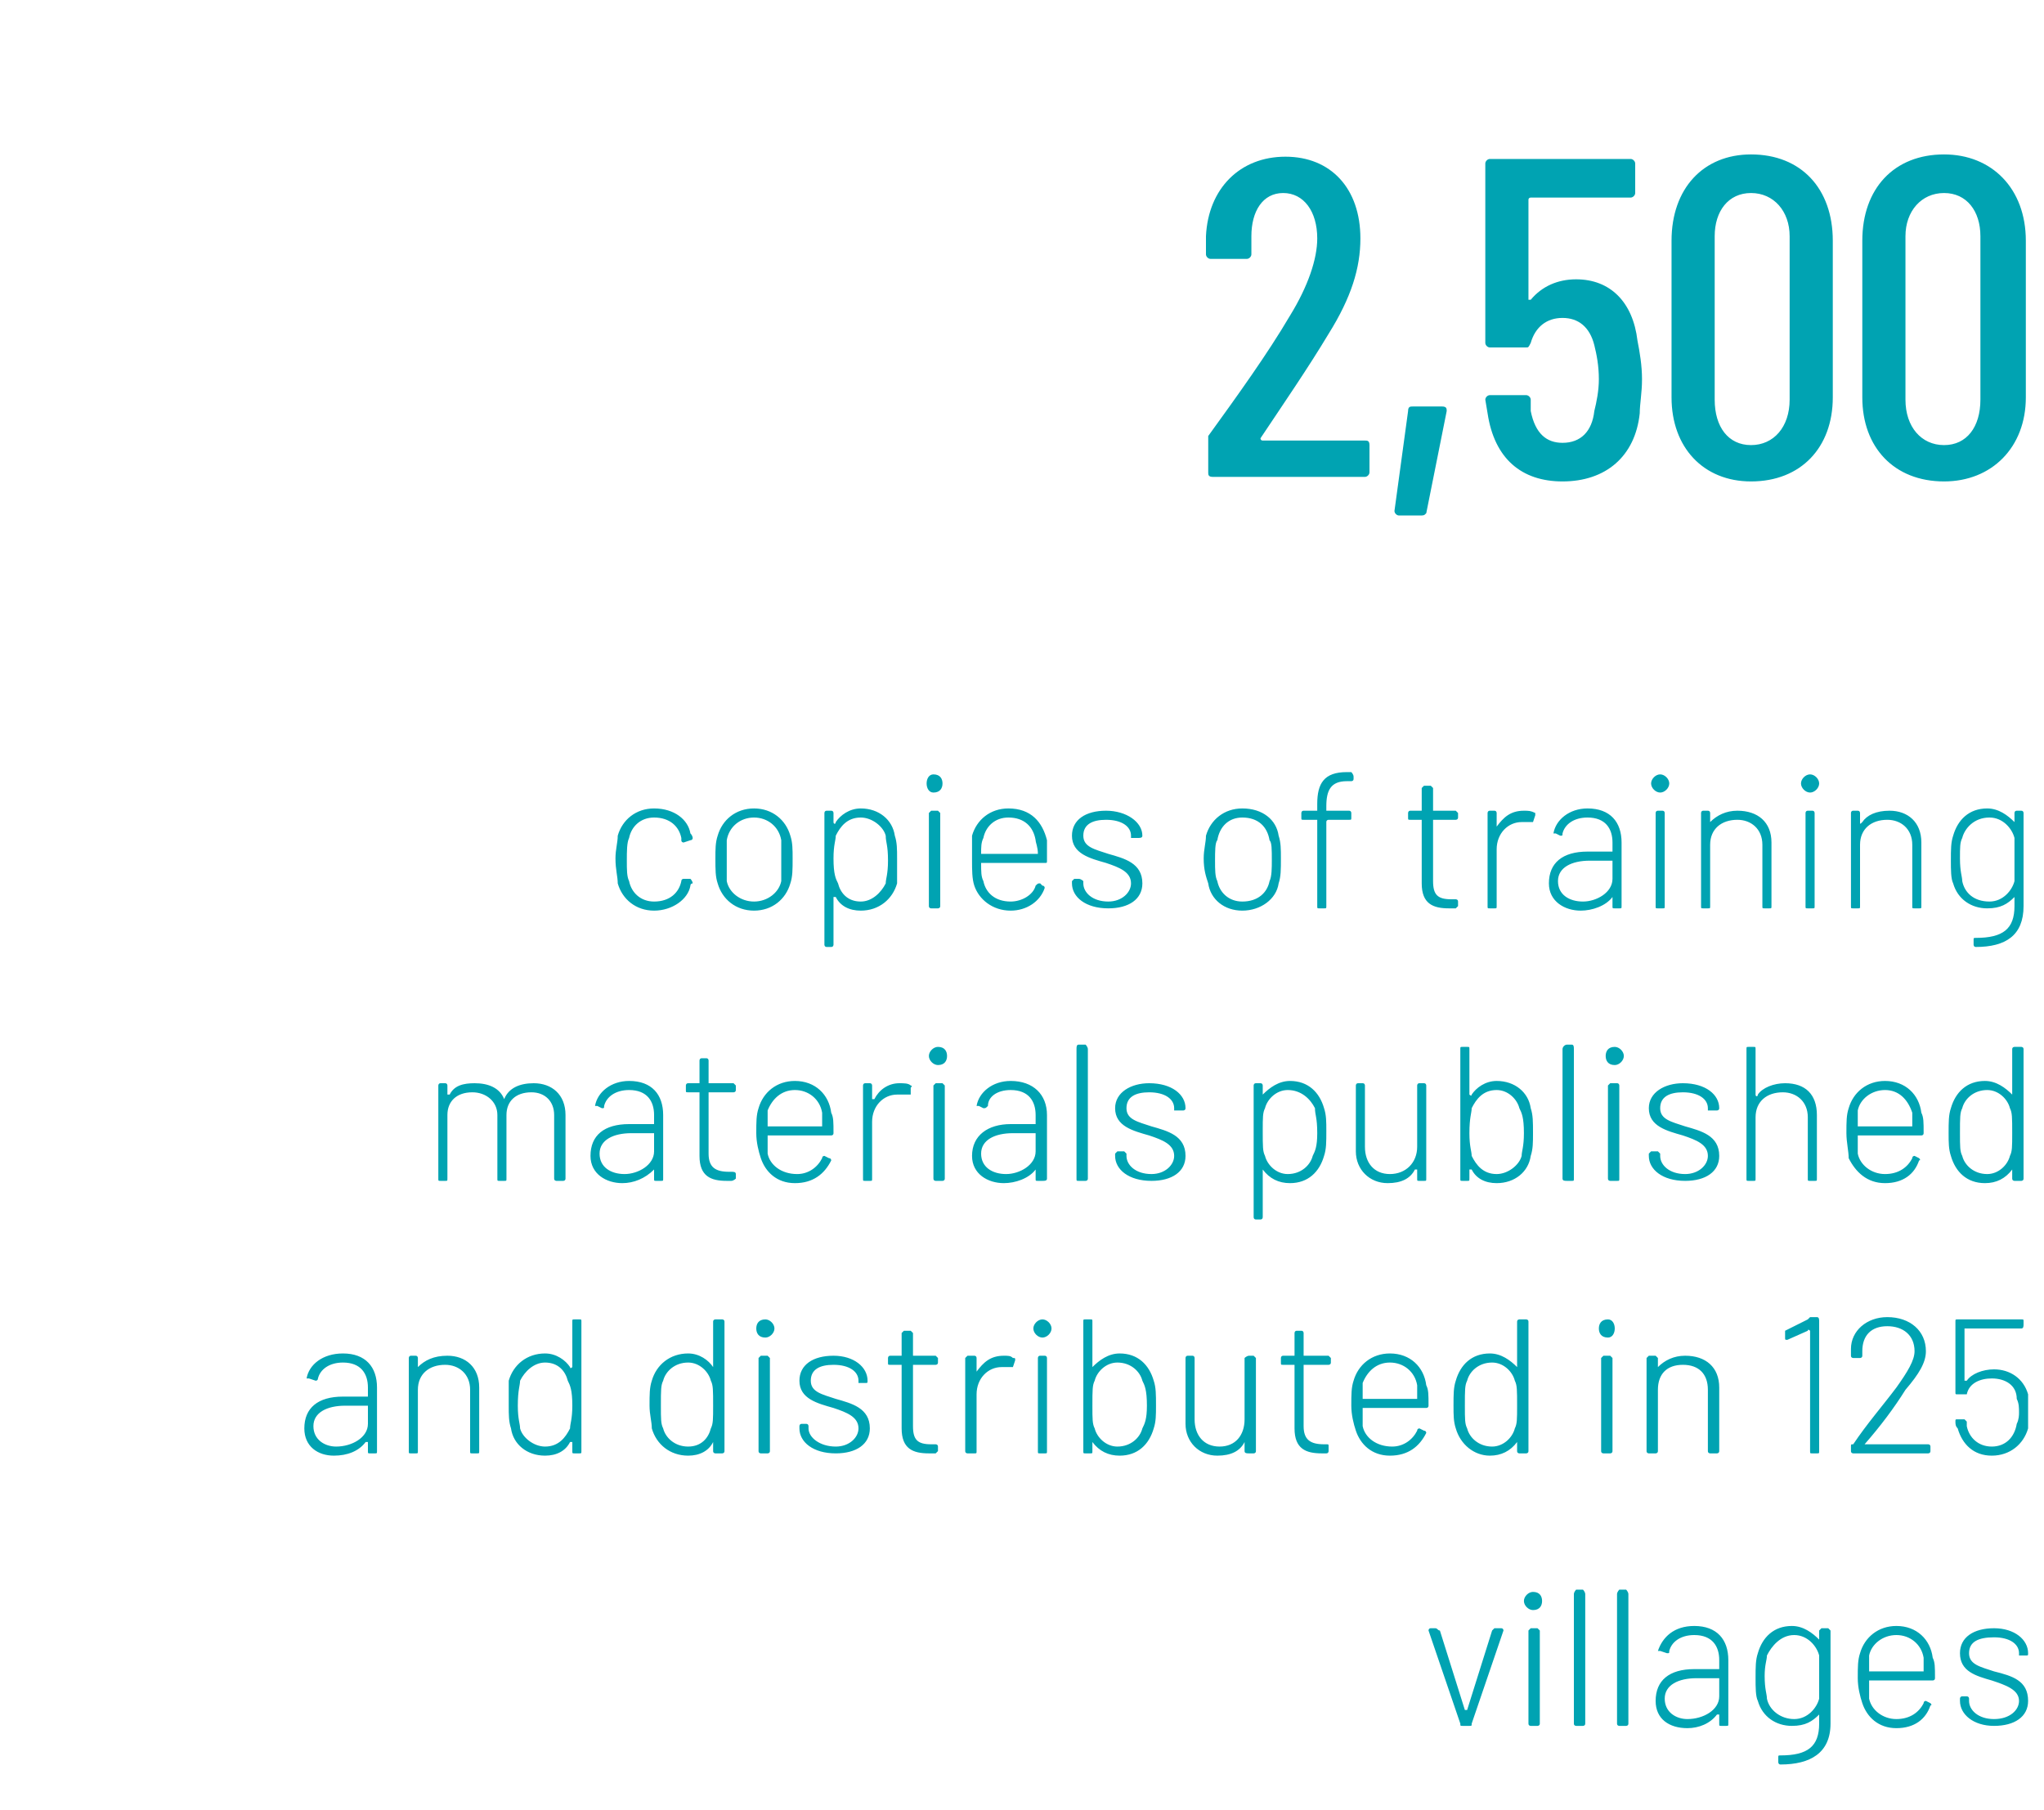
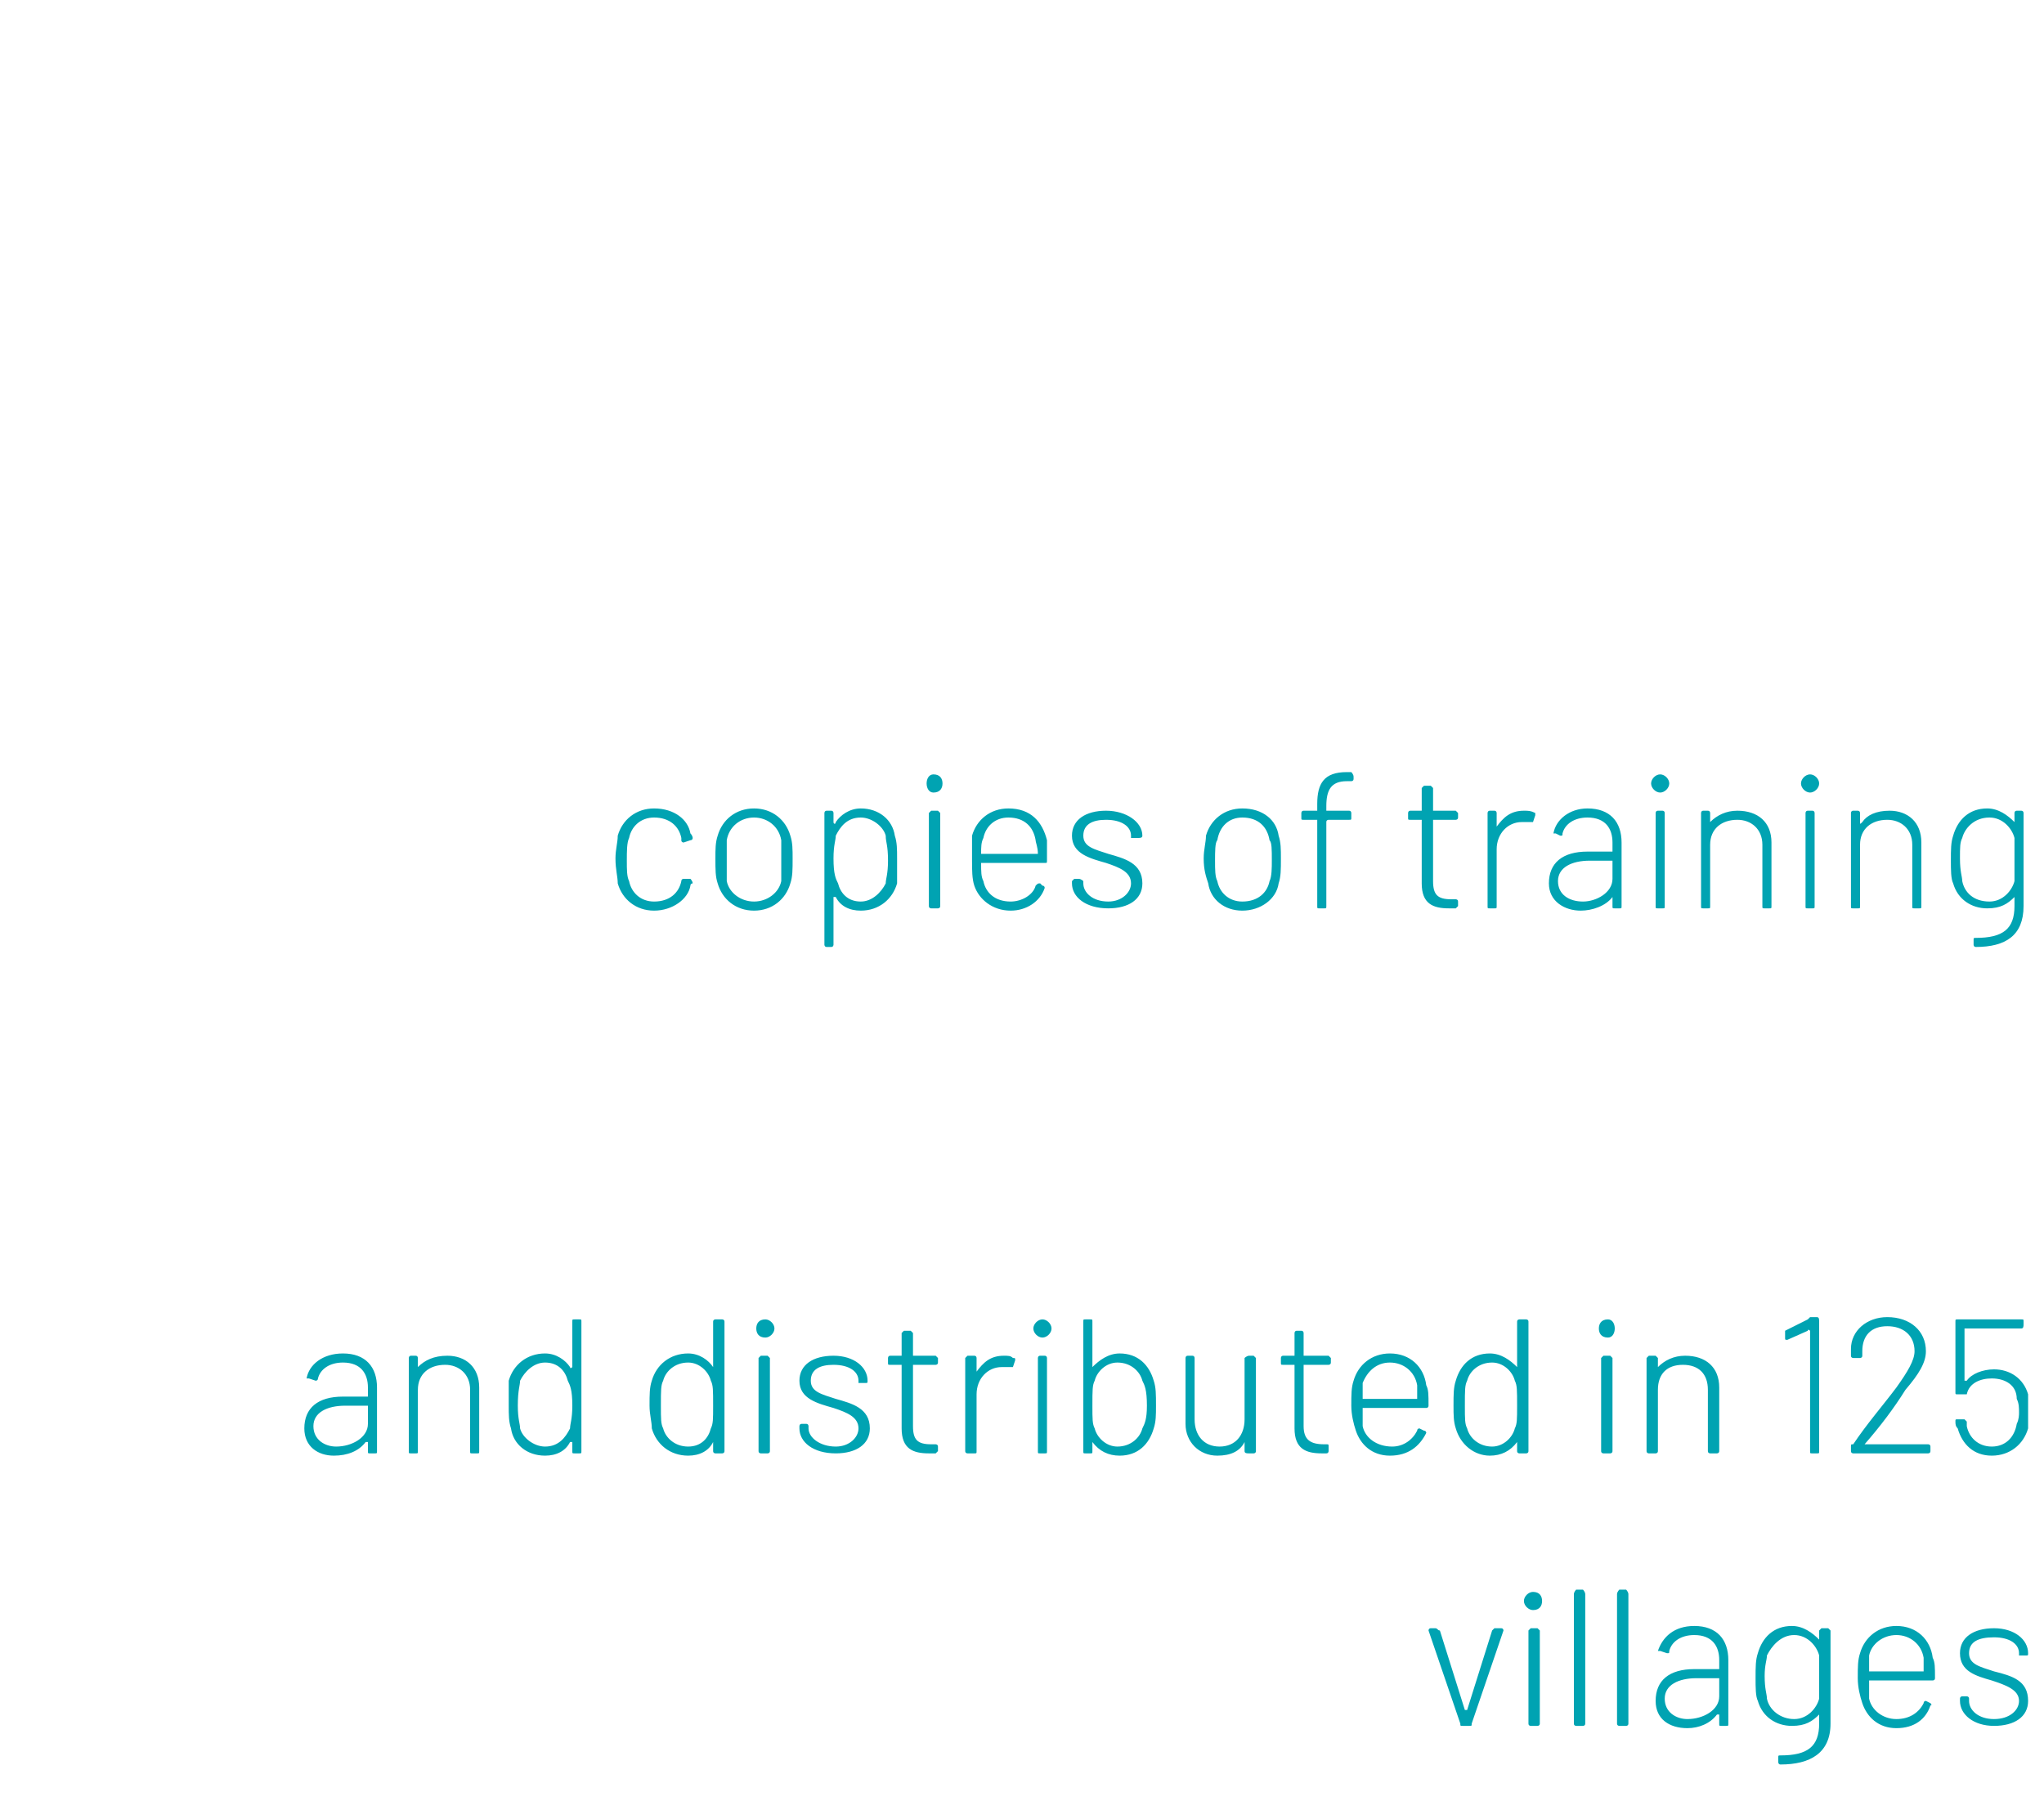
<svg xmlns="http://www.w3.org/2000/svg" version="1.1" width="90px" height="79.7px" viewBox="0 -8 90 79.7" style="top:-8px">
  <desc>2,500 copies of training materials published and distributed in 125 villages</desc>
  <defs />
  <g id="Polygon125839">
    <path d="M 64.3 67.9 C 64.3 67.9 62.9 63.8 62.9 63.8 C 62.9 63.8 62.9 63.7 63 63.7 C 63 63.7 63.2 63.7 63.2 63.7 C 63.3 63.7 63.3 63.8 63.4 63.8 C 63.4 63.8 64.5 67.3 64.5 67.3 C 64.5 67.3 64.6 67.3 64.6 67.3 C 64.6 67.3 65.7 63.8 65.7 63.8 C 65.7 63.8 65.8 63.7 65.8 63.7 C 65.8 63.7 66.1 63.7 66.1 63.7 C 66.2 63.7 66.2 63.8 66.2 63.8 C 66.2 63.8 64.8 67.9 64.8 67.9 C 64.8 68 64.8 68 64.7 68 C 64.7 68 64.4 68 64.4 68 C 64.3 68 64.3 68 64.3 67.9 Z M 67.1 62.5 C 67.1 62.3 67.3 62.1 67.5 62.1 C 67.8 62.1 67.9 62.3 67.9 62.5 C 67.9 62.7 67.8 62.9 67.5 62.9 C 67.3 62.9 67.1 62.7 67.1 62.5 Z M 67.3 67.9 C 67.3 67.9 67.3 63.8 67.3 63.8 C 67.3 63.8 67.4 63.7 67.4 63.7 C 67.4 63.7 67.7 63.7 67.7 63.7 C 67.7 63.7 67.8 63.8 67.8 63.8 C 67.8 63.8 67.8 67.9 67.8 67.9 C 67.8 68 67.7 68 67.7 68 C 67.7 68 67.4 68 67.4 68 C 67.4 68 67.3 68 67.3 67.9 Z M 69.3 67.9 C 69.3 67.9 69.3 62.2 69.3 62.2 C 69.3 62.1 69.4 62 69.4 62 C 69.4 62 69.7 62 69.7 62 C 69.7 62 69.8 62.1 69.8 62.2 C 69.8 62.2 69.8 67.9 69.8 67.9 C 69.8 68 69.7 68 69.7 68 C 69.7 68 69.4 68 69.4 68 C 69.4 68 69.3 68 69.3 67.9 Z M 71.2 67.9 C 71.2 67.9 71.2 62.2 71.2 62.2 C 71.2 62.1 71.3 62 71.3 62 C 71.3 62 71.6 62 71.6 62 C 71.6 62 71.7 62.1 71.7 62.2 C 71.7 62.2 71.7 67.9 71.7 67.9 C 71.7 68 71.6 68 71.6 68 C 71.6 68 71.3 68 71.3 68 C 71.3 68 71.2 68 71.2 67.9 Z M 76.1 65.1 C 76.1 65.1 76.1 67.9 76.1 67.9 C 76.1 68 76.1 68 76 68 C 76 68 75.8 68 75.8 68 C 75.7 68 75.7 68 75.7 67.9 C 75.7 67.9 75.7 67.5 75.7 67.5 C 75.7 67.5 75.6 67.5 75.6 67.5 C 75.3 67.9 74.8 68.1 74.3 68.1 C 73.5 68.1 72.9 67.7 72.9 66.9 C 72.9 66 73.5 65.5 74.6 65.5 C 74.6 65.5 75.6 65.5 75.6 65.5 C 75.6 65.5 75.7 65.5 75.7 65.5 C 75.7 65.5 75.7 65.1 75.7 65.1 C 75.7 64.5 75.4 64 74.6 64 C 74 64 73.6 64.3 73.5 64.7 C 73.5 64.8 73.5 64.8 73.4 64.8 C 73.4 64.8 73.1 64.7 73.1 64.7 C 73.1 64.7 73 64.7 73 64.7 C 73.2 64.1 73.7 63.6 74.6 63.6 C 75.6 63.6 76.1 64.2 76.1 65.1 Z M 75.7 66.7 C 75.7 66.7 75.7 65.9 75.7 65.9 C 75.7 65.9 75.6 65.9 75.6 65.9 C 75.6 65.9 74.7 65.9 74.7 65.9 C 73.9 65.9 73.3 66.2 73.3 66.8 C 73.3 67.4 73.8 67.7 74.3 67.7 C 75 67.7 75.7 67.3 75.7 66.7 Z M 80.2 63.7 C 80.2 63.7 80.5 63.7 80.5 63.7 C 80.5 63.7 80.6 63.8 80.6 63.8 C 80.6 63.8 80.6 67.9 80.6 67.9 C 80.6 69.2 79.7 69.7 78.4 69.7 C 78.3 69.7 78.3 69.6 78.3 69.6 C 78.3 69.6 78.3 69.4 78.3 69.4 C 78.3 69.3 78.3 69.3 78.4 69.3 C 79.6 69.3 80.1 68.9 80.1 67.9 C 80.1 67.9 80.1 67.5 80.1 67.5 C 80.1 67.4 80.1 67.4 80.1 67.5 C 79.8 67.8 79.5 68 78.9 68 C 78.2 68 77.6 67.6 77.4 66.9 C 77.3 66.7 77.3 66.3 77.3 65.9 C 77.3 65.4 77.3 65.1 77.4 64.8 C 77.6 64.1 78.1 63.6 78.9 63.6 C 79.4 63.6 79.8 63.9 80.1 64.2 C 80.1 64.3 80.1 64.2 80.1 64.2 C 80.1 64.2 80.1 63.8 80.1 63.8 C 80.1 63.8 80.2 63.7 80.2 63.7 Z M 80.1 65.9 C 80.1 65.2 80.1 65.1 80.1 64.9 C 80 64.5 79.6 64 79 64 C 78.4 64 78 64.5 77.8 64.9 C 77.8 65.1 77.7 65.3 77.7 65.8 C 77.7 66.4 77.8 66.6 77.8 66.8 C 77.9 67.3 78.4 67.7 79 67.7 C 79.6 67.7 80 67.2 80.1 66.8 C 80.1 66.6 80.1 66.5 80.1 65.9 Z M 84.7 67 C 84.7 66.9 84.8 66.9 84.8 66.9 C 84.8 66.9 85 67 85 67 C 85 67 85.1 67.1 85 67.1 C 84.8 67.7 84.3 68.1 83.5 68.1 C 82.7 68.1 82.2 67.6 82 67 C 81.9 66.7 81.8 66.3 81.8 65.9 C 81.8 65.4 81.8 65.1 81.9 64.8 C 82.1 64.1 82.7 63.6 83.5 63.6 C 84.4 63.6 85 64.2 85.1 65 C 85.2 65.2 85.2 65.4 85.2 65.9 C 85.2 66 85.1 66 85.1 66 C 85.1 66 82.3 66 82.3 66 C 82.3 66 82.3 66 82.3 66 C 82.3 66.4 82.3 66.6 82.3 66.8 C 82.4 67.3 82.9 67.7 83.5 67.7 C 84.1 67.7 84.5 67.4 84.7 67 Z M 82.3 64.9 C 82.3 65.1 82.3 65.3 82.3 65.6 C 82.3 65.6 82.3 65.6 82.3 65.6 C 82.3 65.6 84.7 65.6 84.7 65.6 C 84.7 65.6 84.7 65.6 84.7 65.6 C 84.7 65.3 84.7 65.1 84.7 65 C 84.6 64.4 84.1 64 83.5 64 C 82.9 64 82.4 64.4 82.3 64.9 C 82.3 64.9 82.3 64.9 82.3 64.9 Z M 86.3 66.9 C 86.3 66.9 86.3 66.8 86.3 66.8 C 86.3 66.8 86.3 66.7 86.4 66.7 C 86.4 66.7 86.6 66.7 86.6 66.7 C 86.7 66.7 86.7 66.8 86.7 66.8 C 86.7 66.8 86.7 66.9 86.7 66.9 C 86.7 67.3 87.1 67.7 87.8 67.7 C 88.5 67.7 88.9 67.3 88.9 66.9 C 88.9 66.4 88.3 66.2 87.7 66 C 87 65.8 86.3 65.6 86.3 64.8 C 86.3 64.1 86.9 63.7 87.8 63.7 C 88.7 63.7 89.3 64.2 89.3 64.8 C 89.3 64.8 89.3 64.8 89.3 64.8 C 89.3 64.9 89.3 64.9 89.2 64.9 C 89.2 64.9 89 64.9 89 64.9 C 88.9 64.9 88.9 64.9 88.9 64.9 C 88.9 64.9 88.9 64.8 88.9 64.8 C 88.9 64.4 88.5 64.1 87.8 64.1 C 87.1 64.1 86.7 64.3 86.7 64.8 C 86.7 65.3 87.2 65.4 87.8 65.6 C 88.6 65.8 89.3 66 89.3 66.9 C 89.3 67.6 88.7 68 87.8 68 C 86.9 68 86.3 67.5 86.3 66.9 Z " stroke="none" fill="#00a3b2" />
  </g>
  <g id="Polygon125838">
    <path d="M 16.6 53.1 C 16.6 53.1 16.6 55.9 16.6 55.9 C 16.6 56 16.6 56 16.5 56 C 16.5 56 16.3 56 16.3 56 C 16.2 56 16.2 56 16.2 55.9 C 16.2 55.9 16.2 55.5 16.2 55.5 C 16.2 55.5 16.1 55.5 16.1 55.5 C 15.8 55.9 15.3 56.1 14.7 56.1 C 14 56.1 13.4 55.7 13.4 54.9 C 13.4 54 14 53.5 15.1 53.5 C 15.1 53.5 16.1 53.5 16.1 53.5 C 16.1 53.5 16.2 53.5 16.2 53.5 C 16.2 53.5 16.2 53.1 16.2 53.1 C 16.2 52.5 15.9 52 15.1 52 C 14.5 52 14.1 52.3 14 52.7 C 14 52.8 13.9 52.8 13.9 52.8 C 13.9 52.8 13.6 52.7 13.6 52.7 C 13.6 52.7 13.5 52.7 13.5 52.7 C 13.6 52.1 14.2 51.6 15.1 51.6 C 16.1 51.6 16.6 52.2 16.6 53.1 Z M 16.2 54.7 C 16.2 54.7 16.2 53.9 16.2 53.9 C 16.2 53.9 16.1 53.9 16.1 53.9 C 16.1 53.9 15.2 53.9 15.2 53.9 C 14.4 53.9 13.8 54.2 13.8 54.8 C 13.8 55.4 14.3 55.7 14.8 55.7 C 15.5 55.7 16.2 55.3 16.2 54.7 Z M 21.1 53.1 C 21.1 53.1 21.1 55.9 21.1 55.9 C 21.1 56 21.1 56 21 56 C 21 56 20.8 56 20.8 56 C 20.7 56 20.7 56 20.7 55.9 C 20.7 55.9 20.7 53.2 20.7 53.2 C 20.7 52.5 20.2 52.1 19.6 52.1 C 18.9 52.1 18.4 52.5 18.4 53.2 C 18.4 53.2 18.4 55.9 18.4 55.9 C 18.4 56 18.4 56 18.3 56 C 18.3 56 18.1 56 18.1 56 C 18 56 18 56 18 55.9 C 18 55.9 18 51.8 18 51.8 C 18 51.8 18 51.7 18.1 51.7 C 18.1 51.7 18.3 51.7 18.3 51.7 C 18.4 51.7 18.4 51.8 18.4 51.8 C 18.4 51.8 18.4 52.2 18.4 52.2 C 18.4 52.3 18.4 52.3 18.4 52.2 C 18.7 51.9 19.1 51.7 19.7 51.7 C 20.5 51.7 21.1 52.2 21.1 53.1 Z M 25.3 50.1 C 25.3 50.1 25.5 50.1 25.5 50.1 C 25.6 50.1 25.6 50.1 25.6 50.2 C 25.6 50.2 25.6 55.9 25.6 55.9 C 25.6 56 25.6 56 25.5 56 C 25.5 56 25.3 56 25.3 56 C 25.2 56 25.2 56 25.2 55.9 C 25.2 55.9 25.2 55.5 25.2 55.5 C 25.2 55.5 25.1 55.5 25.1 55.5 C 24.9 55.9 24.5 56.1 24 56.1 C 23.2 56.1 22.6 55.6 22.5 54.9 C 22.4 54.6 22.4 54.3 22.4 53.9 C 22.4 53.4 22.4 53.1 22.4 52.8 C 22.6 52.1 23.2 51.6 24 51.6 C 24.5 51.6 24.9 51.9 25.1 52.2 C 25.1 52.3 25.2 52.2 25.2 52.2 C 25.2 52.2 25.2 50.2 25.2 50.2 C 25.2 50.1 25.2 50.1 25.3 50.1 Z M 25.2 53.9 C 25.2 53.2 25.1 53 25 52.8 C 24.9 52.4 24.6 52 24 52 C 23.5 52 23.1 52.4 22.9 52.8 C 22.9 53 22.8 53.2 22.8 53.9 C 22.8 54.5 22.9 54.7 22.9 54.9 C 23 55.3 23.5 55.7 24 55.7 C 24.6 55.7 24.9 55.3 25.1 54.9 C 25.1 54.7 25.2 54.5 25.2 53.9 Z M 31.5 50.1 C 31.5 50.1 31.8 50.1 31.8 50.1 C 31.8 50.1 31.9 50.1 31.9 50.2 C 31.9 50.2 31.9 55.9 31.9 55.9 C 31.9 56 31.8 56 31.8 56 C 31.8 56 31.5 56 31.5 56 C 31.5 56 31.4 56 31.4 55.9 C 31.4 55.9 31.4 55.5 31.4 55.5 C 31.4 55.5 31.4 55.5 31.4 55.5 C 31.2 55.9 30.8 56.1 30.3 56.1 C 29.5 56.1 28.9 55.6 28.7 54.9 C 28.7 54.6 28.6 54.3 28.6 53.9 C 28.6 53.4 28.6 53.1 28.7 52.8 C 28.9 52.1 29.5 51.6 30.3 51.6 C 30.8 51.6 31.2 51.9 31.4 52.2 C 31.4 52.3 31.4 52.2 31.4 52.2 C 31.4 52.2 31.4 50.2 31.4 50.2 C 31.4 50.1 31.5 50.1 31.5 50.1 Z M 31.4 53.9 C 31.4 53.2 31.4 53 31.3 52.8 C 31.2 52.4 30.8 52 30.3 52 C 29.7 52 29.3 52.4 29.2 52.8 C 29.1 53 29.1 53.2 29.1 53.9 C 29.1 54.5 29.1 54.7 29.2 54.9 C 29.3 55.3 29.7 55.7 30.3 55.7 C 30.9 55.7 31.2 55.3 31.3 54.9 C 31.4 54.7 31.4 54.5 31.4 53.9 Z M 33.3 50.5 C 33.3 50.3 33.4 50.1 33.7 50.1 C 33.9 50.1 34.1 50.3 34.1 50.5 C 34.1 50.7 33.9 50.9 33.7 50.9 C 33.4 50.9 33.3 50.7 33.3 50.5 Z M 33.4 55.9 C 33.4 55.9 33.4 51.8 33.4 51.8 C 33.4 51.8 33.5 51.7 33.5 51.7 C 33.5 51.7 33.8 51.7 33.8 51.7 C 33.8 51.7 33.9 51.8 33.9 51.8 C 33.9 51.8 33.9 55.9 33.9 55.9 C 33.9 56 33.8 56 33.8 56 C 33.8 56 33.5 56 33.5 56 C 33.5 56 33.4 56 33.4 55.9 Z M 35.2 54.9 C 35.2 54.9 35.2 54.8 35.2 54.8 C 35.2 54.8 35.2 54.7 35.3 54.7 C 35.3 54.7 35.5 54.7 35.5 54.7 C 35.6 54.7 35.6 54.8 35.6 54.8 C 35.6 54.8 35.6 54.9 35.6 54.9 C 35.6 55.3 36.1 55.7 36.8 55.7 C 37.4 55.7 37.8 55.3 37.8 54.9 C 37.8 54.4 37.3 54.2 36.7 54 C 36 53.8 35.2 53.6 35.2 52.8 C 35.2 52.1 35.8 51.7 36.7 51.7 C 37.6 51.7 38.2 52.2 38.2 52.8 C 38.2 52.8 38.2 52.8 38.2 52.8 C 38.2 52.9 38.2 52.9 38.1 52.9 C 38.1 52.9 37.9 52.9 37.9 52.9 C 37.9 52.9 37.8 52.9 37.8 52.9 C 37.8 52.9 37.8 52.8 37.8 52.8 C 37.8 52.4 37.4 52.1 36.7 52.1 C 36.1 52.1 35.7 52.3 35.7 52.8 C 35.7 53.3 36.2 53.4 36.8 53.6 C 37.5 53.8 38.3 54 38.3 54.9 C 38.3 55.6 37.7 56 36.8 56 C 35.8 56 35.2 55.5 35.2 54.9 Z M 41.2 52.1 C 41.2 52.1 40.2 52.1 40.2 52.1 C 40.2 52.1 40.2 52.1 40.2 52.1 C 40.2 52.1 40.2 54.8 40.2 54.8 C 40.2 55.4 40.4 55.6 41 55.6 C 41 55.6 41.2 55.6 41.2 55.6 C 41.2 55.6 41.3 55.6 41.3 55.7 C 41.3 55.7 41.3 55.9 41.3 55.9 C 41.3 55.9 41.2 56 41.2 56 C 41.1 56 41 56 40.9 56 C 40.2 56 39.7 55.8 39.7 54.9 C 39.7 54.9 39.7 52.1 39.7 52.1 C 39.7 52.1 39.7 52.1 39.7 52.1 C 39.7 52.1 39.2 52.1 39.2 52.1 C 39.1 52.1 39.1 52.1 39.1 52 C 39.1 52 39.1 51.8 39.1 51.8 C 39.1 51.8 39.1 51.7 39.2 51.7 C 39.2 51.7 39.7 51.7 39.7 51.7 C 39.7 51.7 39.7 51.7 39.7 51.7 C 39.7 51.7 39.7 50.7 39.7 50.7 C 39.7 50.7 39.8 50.6 39.8 50.6 C 39.8 50.6 40.1 50.6 40.1 50.6 C 40.1 50.6 40.2 50.7 40.2 50.7 C 40.2 50.7 40.2 51.7 40.2 51.7 C 40.2 51.7 40.2 51.7 40.2 51.7 C 40.2 51.7 41.2 51.7 41.2 51.7 C 41.2 51.7 41.3 51.8 41.3 51.8 C 41.3 51.8 41.3 52 41.3 52 C 41.3 52.1 41.2 52.1 41.2 52.1 Z M 44.6 51.8 C 44.7 51.8 44.7 51.8 44.7 51.9 C 44.7 51.9 44.6 52.2 44.6 52.2 C 44.6 52.2 44.6 52.2 44.5 52.2 C 44.4 52.2 44.3 52.2 44.1 52.2 C 43.5 52.2 43 52.7 43 53.4 C 43 53.4 43 55.9 43 55.9 C 43 56 43 56 42.9 56 C 42.9 56 42.6 56 42.6 56 C 42.6 56 42.5 56 42.5 55.9 C 42.5 55.9 42.5 51.8 42.5 51.8 C 42.5 51.8 42.6 51.7 42.6 51.7 C 42.6 51.7 42.9 51.7 42.9 51.7 C 43 51.7 43 51.8 43 51.8 C 43 51.8 43 52.4 43 52.4 C 43 52.4 43 52.4 43 52.4 C 43.3 52 43.6 51.7 44.2 51.7 C 44.4 51.7 44.5 51.7 44.6 51.8 Z M 45.5 50.5 C 45.5 50.3 45.7 50.1 45.9 50.1 C 46.1 50.1 46.3 50.3 46.3 50.5 C 46.3 50.7 46.1 50.9 45.9 50.9 C 45.7 50.9 45.5 50.7 45.5 50.5 Z M 45.7 55.9 C 45.7 55.9 45.7 51.8 45.7 51.8 C 45.7 51.8 45.7 51.7 45.8 51.7 C 45.8 51.7 46 51.7 46 51.7 C 46.1 51.7 46.1 51.8 46.1 51.8 C 46.1 51.8 46.1 55.9 46.1 55.9 C 46.1 56 46.1 56 46 56 C 46 56 45.8 56 45.8 56 C 45.7 56 45.7 56 45.7 55.9 Z M 50.8 52.8 C 50.9 53.1 50.9 53.4 50.9 53.9 C 50.9 54.3 50.9 54.6 50.8 54.9 C 50.6 55.6 50.1 56.1 49.3 56.1 C 48.8 56.1 48.4 55.9 48.1 55.5 C 48.1 55.5 48.1 55.5 48.1 55.5 C 48.1 55.5 48.1 55.9 48.1 55.9 C 48.1 56 48.1 56 48 56 C 48 56 47.8 56 47.8 56 C 47.7 56 47.7 56 47.7 55.9 C 47.7 55.9 47.7 50.2 47.7 50.2 C 47.7 50.1 47.7 50.1 47.8 50.1 C 47.8 50.1 48 50.1 48 50.1 C 48.1 50.1 48.1 50.1 48.1 50.2 C 48.1 50.2 48.1 52.2 48.1 52.2 C 48.1 52.2 48.1 52.3 48.1 52.2 C 48.4 51.9 48.8 51.6 49.3 51.6 C 50.1 51.6 50.6 52.1 50.8 52.8 C 50.8 52.8 50.8 52.8 50.8 52.8 Z M 50.3 54.9 C 50.4 54.7 50.5 54.5 50.5 53.9 C 50.5 53.2 50.4 53 50.3 52.8 C 50.2 52.4 49.8 52 49.2 52 C 48.7 52 48.3 52.4 48.2 52.8 C 48.1 53 48.1 53.2 48.1 53.9 C 48.1 54.5 48.1 54.7 48.2 54.9 C 48.3 55.3 48.7 55.7 49.2 55.7 C 49.8 55.7 50.2 55.3 50.3 54.9 C 50.3 54.9 50.3 54.9 50.3 54.9 Z M 55 51.7 C 55 51.7 55.2 51.7 55.2 51.7 C 55.2 51.7 55.3 51.8 55.3 51.8 C 55.3 51.8 55.3 55.9 55.3 55.9 C 55.3 56 55.2 56 55.2 56 C 55.2 56 55 56 55 56 C 54.9 56 54.8 56 54.8 55.9 C 54.8 55.9 54.8 55.5 54.8 55.5 C 54.8 55.5 54.8 55.5 54.8 55.5 C 54.6 55.9 54.2 56.1 53.6 56.1 C 52.8 56.1 52.2 55.5 52.2 54.7 C 52.2 54.7 52.2 51.8 52.2 51.8 C 52.2 51.8 52.2 51.7 52.3 51.7 C 52.3 51.7 52.5 51.7 52.5 51.7 C 52.6 51.7 52.6 51.8 52.6 51.8 C 52.6 51.8 52.6 54.5 52.6 54.5 C 52.6 55.2 53 55.7 53.7 55.7 C 54.4 55.7 54.8 55.2 54.8 54.5 C 54.8 54.5 54.8 51.8 54.8 51.8 C 54.8 51.8 54.9 51.7 55 51.7 Z M 58.5 52.1 C 58.5 52.1 57.5 52.1 57.5 52.1 C 57.5 52.1 57.4 52.1 57.4 52.1 C 57.4 52.1 57.4 54.8 57.4 54.8 C 57.4 55.4 57.7 55.6 58.3 55.6 C 58.3 55.6 58.4 55.6 58.4 55.6 C 58.5 55.6 58.5 55.6 58.5 55.7 C 58.5 55.7 58.5 55.9 58.5 55.9 C 58.5 55.9 58.5 56 58.4 56 C 58.4 56 58.3 56 58.2 56 C 57.5 56 57 55.8 57 54.9 C 57 54.9 57 52.1 57 52.1 C 57 52.1 57 52.1 57 52.1 C 57 52.1 56.5 52.1 56.5 52.1 C 56.4 52.1 56.4 52.1 56.4 52 C 56.4 52 56.4 51.8 56.4 51.8 C 56.4 51.8 56.4 51.7 56.5 51.7 C 56.5 51.7 57 51.7 57 51.7 C 57 51.7 57 51.7 57 51.7 C 57 51.7 57 50.7 57 50.7 C 57 50.7 57 50.6 57.1 50.6 C 57.1 50.6 57.3 50.6 57.3 50.6 C 57.4 50.6 57.4 50.7 57.4 50.7 C 57.4 50.7 57.4 51.7 57.4 51.7 C 57.4 51.7 57.5 51.7 57.5 51.7 C 57.5 51.7 58.5 51.7 58.5 51.7 C 58.5 51.7 58.6 51.8 58.6 51.8 C 58.6 51.8 58.6 52 58.6 52 C 58.6 52.1 58.5 52.1 58.5 52.1 Z M 62.4 55 C 62.4 54.9 62.5 54.9 62.5 54.9 C 62.5 54.9 62.7 55 62.7 55 C 62.8 55 62.8 55.1 62.8 55.1 C 62.5 55.7 62 56.1 61.2 56.1 C 60.4 56.1 59.9 55.6 59.7 55 C 59.6 54.7 59.5 54.3 59.5 53.9 C 59.5 53.4 59.5 53.1 59.6 52.8 C 59.8 52.1 60.4 51.6 61.2 51.6 C 62.1 51.6 62.7 52.2 62.8 53 C 62.9 53.2 62.9 53.4 62.9 53.9 C 62.9 54 62.8 54 62.8 54 C 62.8 54 60 54 60 54 C 60 54 60 54 60 54 C 60 54.4 60 54.6 60 54.8 C 60.1 55.3 60.6 55.7 61.3 55.7 C 61.8 55.7 62.2 55.4 62.4 55 Z M 60 52.9 C 60 53.1 60 53.3 60 53.6 C 60 53.6 60 53.6 60 53.6 C 60 53.6 62.4 53.6 62.4 53.6 C 62.4 53.6 62.4 53.6 62.4 53.6 C 62.4 53.3 62.4 53.1 62.4 53 C 62.3 52.4 61.8 52 61.2 52 C 60.6 52 60.2 52.4 60 52.9 C 60 52.9 60 52.9 60 52.9 Z M 66.9 50.1 C 66.9 50.1 67.2 50.1 67.2 50.1 C 67.2 50.1 67.3 50.1 67.3 50.2 C 67.3 50.2 67.3 55.9 67.3 55.9 C 67.3 56 67.2 56 67.2 56 C 67.2 56 66.9 56 66.9 56 C 66.9 56 66.8 56 66.8 55.9 C 66.8 55.9 66.8 55.5 66.8 55.5 C 66.8 55.5 66.8 55.5 66.8 55.5 C 66.5 55.9 66.1 56.1 65.6 56.1 C 64.9 56.1 64.3 55.6 64.1 54.9 C 64 54.6 64 54.3 64 53.9 C 64 53.4 64 53.1 64.1 52.8 C 64.3 52.1 64.8 51.6 65.6 51.6 C 66.1 51.6 66.5 51.9 66.8 52.2 C 66.8 52.3 66.8 52.2 66.8 52.2 C 66.8 52.2 66.8 50.2 66.8 50.2 C 66.8 50.1 66.9 50.1 66.9 50.1 Z M 66.8 53.9 C 66.8 53.2 66.8 53 66.7 52.8 C 66.6 52.4 66.2 52 65.7 52 C 65.1 52 64.7 52.4 64.6 52.8 C 64.5 53 64.5 53.2 64.5 53.9 C 64.5 54.5 64.5 54.7 64.6 54.9 C 64.7 55.3 65.1 55.7 65.7 55.7 C 66.2 55.7 66.6 55.3 66.7 54.9 C 66.8 54.7 66.8 54.5 66.8 53.9 Z M 70.4 50.5 C 70.4 50.3 70.5 50.1 70.8 50.1 C 71 50.1 71.1 50.3 71.1 50.5 C 71.1 50.7 71 50.9 70.8 50.9 C 70.5 50.9 70.4 50.7 70.4 50.5 Z M 70.5 55.9 C 70.5 55.9 70.5 51.8 70.5 51.8 C 70.5 51.8 70.6 51.7 70.6 51.7 C 70.6 51.7 70.9 51.7 70.9 51.7 C 70.9 51.7 71 51.8 71 51.8 C 71 51.8 71 55.9 71 55.9 C 71 56 70.9 56 70.9 56 C 70.9 56 70.6 56 70.6 56 C 70.6 56 70.5 56 70.5 55.9 Z M 75.7 53.1 C 75.7 53.1 75.7 55.9 75.7 55.9 C 75.7 56 75.6 56 75.6 56 C 75.6 56 75.3 56 75.3 56 C 75.3 56 75.2 56 75.2 55.9 C 75.2 55.9 75.2 53.2 75.2 53.2 C 75.2 52.5 74.8 52.1 74.1 52.1 C 73.4 52.1 73 52.5 73 53.2 C 73 53.2 73 55.9 73 55.9 C 73 56 72.9 56 72.9 56 C 72.9 56 72.6 56 72.6 56 C 72.6 56 72.5 56 72.5 55.9 C 72.5 55.9 72.5 51.8 72.5 51.8 C 72.5 51.8 72.6 51.7 72.6 51.7 C 72.6 51.7 72.9 51.7 72.9 51.7 C 72.9 51.7 73 51.8 73 51.8 C 73 51.8 73 52.2 73 52.2 C 73 52.3 73 52.3 73 52.2 C 73.3 51.9 73.7 51.7 74.2 51.7 C 75.1 51.7 75.7 52.2 75.7 53.1 Z M 79.7 50 C 79.7 50 80 50 80 50 C 80.1 50 80.1 50.1 80.1 50.2 C 80.1 50.2 80.1 55.9 80.1 55.9 C 80.1 56 80.1 56 80 56 C 80 56 79.8 56 79.8 56 C 79.7 56 79.7 56 79.7 55.9 C 79.7 55.9 79.7 50.6 79.7 50.6 C 79.7 50.6 79.6 50.5 79.6 50.6 C 79.6 50.6 78.7 51 78.7 51 C 78.6 51 78.6 51 78.6 50.9 C 78.6 50.9 78.6 50.7 78.6 50.7 C 78.6 50.7 78.6 50.6 78.6 50.6 C 78.6 50.6 79.6 50.1 79.6 50.1 C 79.6 50.1 79.7 50 79.7 50 Z M 81.6 56 C 81.6 56 81.5 56 81.5 55.9 C 81.5 55.9 81.5 55.7 81.5 55.7 C 81.5 55.6 81.5 55.6 81.6 55.6 C 82.2 54.7 82.9 53.9 83.5 53.1 C 84 52.4 84.3 51.9 84.3 51.5 C 84.3 50.8 83.8 50.4 83.1 50.4 C 82.4 50.4 82 50.8 82 51.5 C 82 51.5 82 51.7 82 51.7 C 82 51.8 81.9 51.8 81.9 51.8 C 81.9 51.8 81.6 51.8 81.6 51.8 C 81.6 51.8 81.5 51.8 81.5 51.7 C 81.5 51.7 81.5 51.4 81.5 51.4 C 81.5 50.6 82.2 50 83.1 50 C 84.1 50 84.8 50.6 84.8 51.5 C 84.8 52 84.5 52.5 83.9 53.2 C 83.4 54 82.8 54.8 82.1 55.6 C 82.1 55.6 82.1 55.6 82.1 55.6 C 82.1 55.6 84.9 55.6 84.9 55.6 C 84.9 55.6 85 55.6 85 55.7 C 85 55.7 85 55.9 85 55.9 C 85 56 84.9 56 84.9 56 C 84.86 56 81.6 56 81.6 56 C 81.6 56 81.62 56 81.6 56 Z M 89.3 54.2 C 89.3 54.4 89.3 54.6 89.3 54.9 C 89.1 55.6 88.5 56.1 87.7 56.1 C 86.9 56.1 86.4 55.6 86.2 54.9 C 86.1 54.8 86.1 54.7 86.1 54.6 C 86.1 54.5 86.1 54.5 86.2 54.5 C 86.2 54.5 86.5 54.5 86.5 54.5 C 86.5 54.5 86.5 54.5 86.6 54.6 C 86.6 54.6 86.6 54.6 86.6 54.6 C 86.6 54.7 86.6 54.7 86.6 54.8 C 86.7 55.3 87.1 55.7 87.7 55.7 C 88.3 55.7 88.7 55.3 88.8 54.7 C 88.9 54.5 88.9 54.3 88.9 54.2 C 88.9 54 88.9 53.8 88.8 53.6 C 88.8 53 88.3 52.7 87.7 52.7 C 87.2 52.7 86.7 52.9 86.6 53.4 C 86.6 53.4 86.5 53.4 86.5 53.4 C 86.5 53.4 86.2 53.4 86.2 53.4 C 86.1 53.4 86.1 53.4 86.1 53.3 C 86.1 53.3 86.1 50.2 86.1 50.2 C 86.1 50.1 86.1 50.1 86.2 50.1 C 86.2 50.1 89 50.1 89 50.1 C 89.1 50.1 89.1 50.1 89.1 50.2 C 89.1 50.2 89.1 50.3 89.1 50.3 C 89.1 50.4 89.1 50.5 89 50.5 C 89 50.5 86.6 50.5 86.6 50.5 C 86.6 50.5 86.5 50.5 86.5 50.5 C 86.5 50.5 86.5 52.8 86.5 52.8 C 86.5 52.8 86.6 52.8 86.6 52.8 C 86.8 52.5 87.3 52.3 87.8 52.3 C 88.5 52.3 89.1 52.7 89.3 53.4 C 89.3 53.8 89.3 54 89.3 54.2 Z " stroke="none" fill="#00a3b2" />
  </g>
  <g id="Polygon125837">
-     <path d="M 24.9 41.1 C 24.9 41.1 24.9 43.9 24.9 43.9 C 24.9 44 24.8 44 24.8 44 C 24.8 44 24.5 44 24.5 44 C 24.5 44 24.4 44 24.4 43.9 C 24.4 43.9 24.4 41.1 24.4 41.1 C 24.4 40.5 24 40.1 23.4 40.1 C 22.7 40.1 22.3 40.5 22.3 41.1 C 22.3 41.1 22.3 43.9 22.3 43.9 C 22.3 44 22.3 44 22.2 44 C 22.2 44 22 44 22 44 C 21.9 44 21.9 44 21.9 43.9 C 21.9 43.9 21.9 41.1 21.9 41.1 C 21.9 40.5 21.4 40.1 20.8 40.1 C 20.1 40.1 19.7 40.5 19.7 41.1 C 19.7 41.1 19.7 43.9 19.7 43.9 C 19.7 44 19.7 44 19.6 44 C 19.6 44 19.4 44 19.4 44 C 19.3 44 19.3 44 19.3 43.9 C 19.3 43.9 19.3 39.8 19.3 39.8 C 19.3 39.8 19.3 39.7 19.4 39.7 C 19.4 39.7 19.6 39.7 19.6 39.7 C 19.7 39.7 19.7 39.8 19.7 39.8 C 19.7 39.8 19.7 40.2 19.7 40.2 C 19.7 40.2 19.7 40.2 19.8 40.2 C 20 39.8 20.4 39.7 20.9 39.7 C 21.5 39.7 22 39.9 22.2 40.4 C 22.2 40.4 22.2 40.4 22.2 40.4 C 22.4 39.9 22.9 39.7 23.5 39.7 C 24.3 39.7 24.9 40.2 24.9 41.1 Z M 29.2 41.1 C 29.2 41.1 29.2 43.9 29.2 43.9 C 29.2 44 29.2 44 29.1 44 C 29.1 44 28.9 44 28.9 44 C 28.8 44 28.8 44 28.8 43.9 C 28.8 43.9 28.8 43.5 28.8 43.5 C 28.8 43.5 28.8 43.5 28.8 43.5 C 28.4 43.9 27.9 44.1 27.4 44.1 C 26.7 44.1 26 43.7 26 42.9 C 26 42 26.6 41.5 27.7 41.5 C 27.7 41.5 28.8 41.5 28.8 41.5 C 28.8 41.5 28.8 41.5 28.8 41.5 C 28.8 41.5 28.8 41.1 28.8 41.1 C 28.8 40.5 28.5 40 27.7 40 C 27.1 40 26.7 40.3 26.6 40.7 C 26.6 40.8 26.6 40.8 26.5 40.8 C 26.5 40.8 26.3 40.7 26.3 40.7 C 26.2 40.7 26.2 40.7 26.2 40.7 C 26.3 40.1 26.9 39.6 27.7 39.6 C 28.7 39.6 29.2 40.2 29.2 41.1 Z M 28.8 42.7 C 28.8 42.7 28.8 41.9 28.8 41.9 C 28.8 41.9 28.8 41.9 28.8 41.9 C 28.8 41.9 27.8 41.9 27.8 41.9 C 27 41.9 26.4 42.2 26.4 42.8 C 26.4 43.4 26.9 43.7 27.5 43.7 C 28.1 43.7 28.8 43.3 28.8 42.7 Z M 32.3 40.1 C 32.3 40.1 31.3 40.1 31.3 40.1 C 31.3 40.1 31.2 40.1 31.2 40.1 C 31.2 40.1 31.2 42.8 31.2 42.8 C 31.2 43.4 31.5 43.6 32.1 43.6 C 32.1 43.6 32.2 43.6 32.2 43.6 C 32.3 43.6 32.4 43.6 32.4 43.7 C 32.4 43.7 32.4 43.9 32.4 43.9 C 32.4 43.9 32.3 44 32.2 44 C 32.2 44 32.1 44 32 44 C 31.3 44 30.8 43.8 30.8 42.9 C 30.8 42.9 30.8 40.1 30.8 40.1 C 30.8 40.1 30.8 40.1 30.8 40.1 C 30.8 40.1 30.3 40.1 30.3 40.1 C 30.2 40.1 30.2 40.1 30.2 40 C 30.2 40 30.2 39.8 30.2 39.8 C 30.2 39.8 30.2 39.7 30.3 39.7 C 30.3 39.7 30.8 39.7 30.8 39.7 C 30.8 39.7 30.8 39.7 30.8 39.7 C 30.8 39.7 30.8 38.7 30.8 38.7 C 30.8 38.7 30.8 38.6 30.9 38.6 C 30.9 38.6 31.1 38.6 31.1 38.6 C 31.2 38.6 31.2 38.7 31.2 38.7 C 31.2 38.7 31.2 39.7 31.2 39.7 C 31.2 39.7 31.3 39.7 31.3 39.7 C 31.3 39.7 32.3 39.7 32.3 39.7 C 32.3 39.7 32.4 39.8 32.4 39.8 C 32.4 39.8 32.4 40 32.4 40 C 32.4 40.1 32.3 40.1 32.3 40.1 Z M 36.2 43 C 36.2 42.9 36.3 42.9 36.3 42.9 C 36.3 42.9 36.5 43 36.5 43 C 36.6 43 36.6 43.1 36.6 43.1 C 36.3 43.7 35.8 44.1 35 44.1 C 34.2 44.1 33.7 43.6 33.5 43 C 33.4 42.7 33.3 42.3 33.3 41.9 C 33.3 41.4 33.3 41.1 33.4 40.8 C 33.6 40.1 34.2 39.6 35 39.6 C 35.9 39.6 36.5 40.2 36.6 41 C 36.7 41.2 36.7 41.4 36.7 41.9 C 36.7 42 36.6 42 36.6 42 C 36.6 42 33.8 42 33.8 42 C 33.8 42 33.8 42 33.8 42 C 33.8 42.4 33.8 42.6 33.8 42.8 C 33.9 43.3 34.4 43.7 35.1 43.7 C 35.6 43.7 36 43.4 36.2 43 Z M 33.8 40.9 C 33.8 41.1 33.8 41.3 33.8 41.6 C 33.8 41.6 33.8 41.6 33.8 41.6 C 33.8 41.6 36.2 41.6 36.2 41.6 C 36.2 41.6 36.2 41.6 36.2 41.6 C 36.2 41.3 36.2 41.1 36.2 41 C 36.1 40.4 35.6 40 35 40 C 34.4 40 34 40.4 33.8 40.9 C 33.8 40.9 33.8 40.9 33.8 40.9 Z M 40.1 39.8 C 40.1 39.8 40.2 39.8 40.1 39.9 C 40.1 39.9 40.1 40.2 40.1 40.2 C 40.1 40.2 40 40.2 39.9 40.2 C 39.8 40.2 39.7 40.2 39.5 40.2 C 38.9 40.2 38.4 40.7 38.4 41.4 C 38.4 41.4 38.4 43.9 38.4 43.9 C 38.4 44 38.4 44 38.3 44 C 38.3 44 38.1 44 38.1 44 C 38 44 38 44 38 43.9 C 38 43.9 38 39.8 38 39.8 C 38 39.8 38 39.7 38.1 39.7 C 38.1 39.7 38.3 39.7 38.3 39.7 C 38.4 39.7 38.4 39.8 38.4 39.8 C 38.4 39.8 38.4 40.4 38.4 40.4 C 38.4 40.4 38.5 40.4 38.5 40.4 C 38.7 40 39.1 39.7 39.6 39.7 C 39.8 39.7 40 39.7 40.1 39.8 Z M 40.9 38.5 C 40.9 38.3 41.1 38.1 41.3 38.1 C 41.6 38.1 41.7 38.3 41.7 38.5 C 41.7 38.7 41.6 38.9 41.3 38.9 C 41.1 38.9 40.9 38.7 40.9 38.5 Z M 41.1 43.9 C 41.1 43.9 41.1 39.8 41.1 39.8 C 41.1 39.8 41.2 39.7 41.2 39.7 C 41.2 39.7 41.5 39.7 41.5 39.7 C 41.5 39.7 41.6 39.8 41.6 39.8 C 41.6 39.8 41.6 43.9 41.6 43.9 C 41.6 44 41.5 44 41.5 44 C 41.5 44 41.2 44 41.2 44 C 41.2 44 41.1 44 41.1 43.9 Z M 46.1 41.1 C 46.1 41.1 46.1 43.9 46.1 43.9 C 46.1 44 46 44 45.9 44 C 45.9 44 45.7 44 45.7 44 C 45.6 44 45.6 44 45.6 43.9 C 45.6 43.9 45.6 43.5 45.6 43.5 C 45.6 43.5 45.6 43.5 45.6 43.5 C 45.3 43.9 44.7 44.1 44.2 44.1 C 43.5 44.1 42.8 43.7 42.8 42.9 C 42.8 42 43.5 41.5 44.5 41.5 C 44.5 41.5 45.6 41.5 45.6 41.5 C 45.6 41.5 45.6 41.5 45.6 41.5 C 45.6 41.5 45.6 41.1 45.6 41.1 C 45.6 40.5 45.3 40 44.5 40 C 43.9 40 43.5 40.3 43.5 40.7 C 43.4 40.8 43.4 40.8 43.3 40.8 C 43.3 40.8 43.1 40.7 43.1 40.7 C 43 40.7 43 40.7 43 40.7 C 43.1 40.1 43.7 39.6 44.5 39.6 C 45.5 39.6 46.1 40.2 46.1 41.1 Z M 45.6 42.7 C 45.6 42.7 45.6 41.9 45.6 41.9 C 45.6 41.9 45.6 41.9 45.6 41.9 C 45.6 41.9 44.6 41.9 44.6 41.9 C 43.8 41.9 43.2 42.2 43.2 42.8 C 43.2 43.4 43.7 43.7 44.3 43.7 C 44.9 43.7 45.6 43.3 45.6 42.7 Z M 47.4 43.9 C 47.4 43.9 47.4 38.2 47.4 38.2 C 47.4 38.1 47.4 38 47.5 38 C 47.5 38 47.8 38 47.8 38 C 47.8 38 47.9 38.1 47.9 38.2 C 47.9 38.2 47.9 43.9 47.9 43.9 C 47.9 44 47.8 44 47.8 44 C 47.8 44 47.5 44 47.5 44 C 47.4 44 47.4 44 47.4 43.9 Z M 49.1 42.9 C 49.1 42.9 49.1 42.8 49.1 42.8 C 49.1 42.8 49.2 42.7 49.2 42.7 C 49.2 42.7 49.5 42.7 49.5 42.7 C 49.5 42.7 49.6 42.8 49.6 42.8 C 49.6 42.8 49.6 42.9 49.6 42.9 C 49.6 43.3 50 43.7 50.7 43.7 C 51.3 43.7 51.7 43.3 51.7 42.9 C 51.7 42.4 51.2 42.2 50.6 42 C 49.9 41.8 49.1 41.6 49.1 40.8 C 49.1 40.1 49.8 39.7 50.6 39.7 C 51.6 39.7 52.2 40.2 52.2 40.8 C 52.2 40.8 52.2 40.8 52.2 40.8 C 52.2 40.9 52.1 40.9 52.1 40.9 C 52.1 40.9 51.8 40.9 51.8 40.9 C 51.8 40.9 51.7 40.9 51.7 40.9 C 51.7 40.9 51.7 40.8 51.7 40.8 C 51.7 40.4 51.3 40.1 50.6 40.1 C 50 40.1 49.6 40.3 49.6 40.8 C 49.6 41.3 50.1 41.4 50.7 41.6 C 51.4 41.8 52.2 42 52.2 42.9 C 52.2 43.6 51.6 44 50.7 44 C 49.7 44 49.1 43.5 49.1 42.9 Z M 58.3 40.8 C 58.4 41.1 58.4 41.4 58.4 41.8 C 58.4 42.3 58.4 42.6 58.3 42.9 C 58.1 43.6 57.6 44.1 56.8 44.1 C 56.3 44.1 55.9 43.9 55.6 43.5 C 55.6 43.5 55.6 43.5 55.6 43.5 C 55.6 43.5 55.6 45.6 55.6 45.6 C 55.6 45.6 55.6 45.7 55.5 45.7 C 55.5 45.7 55.3 45.7 55.3 45.7 C 55.2 45.7 55.2 45.6 55.2 45.6 C 55.2 45.6 55.2 39.8 55.2 39.8 C 55.2 39.8 55.2 39.7 55.3 39.7 C 55.3 39.7 55.5 39.7 55.5 39.7 C 55.6 39.7 55.6 39.8 55.6 39.8 C 55.6 39.8 55.6 40.2 55.6 40.2 C 55.6 40.3 55.6 40.3 55.6 40.2 C 55.9 39.9 56.3 39.6 56.8 39.6 C 57.6 39.6 58.1 40.1 58.3 40.8 C 58.3 40.8 58.3 40.8 58.3 40.8 Z M 57.8 42.9 C 57.9 42.7 58 42.5 58 41.9 C 58 41.2 57.9 41.1 57.9 40.8 C 57.7 40.4 57.3 40 56.7 40 C 56.2 40 55.8 40.4 55.7 40.8 C 55.6 41 55.6 41.2 55.6 41.8 C 55.6 42.5 55.6 42.7 55.7 42.9 C 55.8 43.3 56.2 43.7 56.7 43.7 C 57.3 43.7 57.7 43.3 57.8 42.9 C 57.8 42.9 57.8 42.9 57.8 42.9 Z M 62.5 39.7 C 62.5 39.7 62.7 39.7 62.7 39.7 C 62.8 39.7 62.8 39.8 62.8 39.8 C 62.8 39.8 62.8 43.9 62.8 43.9 C 62.8 44 62.8 44 62.7 44 C 62.7 44 62.5 44 62.5 44 C 62.4 44 62.4 44 62.4 43.9 C 62.4 43.9 62.4 43.5 62.4 43.5 C 62.4 43.5 62.3 43.5 62.3 43.5 C 62.1 43.9 61.7 44.1 61.1 44.1 C 60.3 44.1 59.7 43.5 59.7 42.7 C 59.7 42.7 59.7 39.8 59.7 39.8 C 59.7 39.8 59.7 39.7 59.8 39.7 C 59.8 39.7 60 39.7 60 39.7 C 60.1 39.7 60.1 39.8 60.1 39.8 C 60.1 39.8 60.1 42.5 60.1 42.5 C 60.1 43.2 60.5 43.7 61.2 43.7 C 61.9 43.7 62.4 43.2 62.4 42.5 C 62.4 42.5 62.4 39.8 62.4 39.8 C 62.4 39.8 62.4 39.7 62.5 39.7 Z M 67.4 40.8 C 67.5 41.1 67.5 41.4 67.5 41.9 C 67.5 42.3 67.5 42.6 67.4 42.9 C 67.3 43.6 66.7 44.1 65.9 44.1 C 65.4 44.1 65 43.9 64.8 43.5 C 64.8 43.5 64.7 43.5 64.7 43.5 C 64.7 43.5 64.7 43.9 64.7 43.9 C 64.7 44 64.7 44 64.6 44 C 64.6 44 64.4 44 64.4 44 C 64.3 44 64.3 44 64.3 43.9 C 64.3 43.9 64.3 38.2 64.3 38.2 C 64.3 38.1 64.3 38.1 64.4 38.1 C 64.4 38.1 64.6 38.1 64.6 38.1 C 64.7 38.1 64.7 38.1 64.7 38.2 C 64.7 38.2 64.7 40.2 64.7 40.2 C 64.7 40.2 64.8 40.3 64.8 40.2 C 65 39.9 65.4 39.6 65.9 39.6 C 66.7 39.6 67.3 40.1 67.4 40.8 C 67.4 40.8 67.4 40.8 67.4 40.8 Z M 67 42.9 C 67 42.7 67.1 42.5 67.1 41.9 C 67.1 41.2 67 41 66.9 40.8 C 66.8 40.4 66.4 40 65.9 40 C 65.3 40 65 40.4 64.8 40.8 C 64.8 41 64.7 41.2 64.7 41.9 C 64.7 42.5 64.8 42.7 64.8 42.9 C 65 43.3 65.3 43.7 65.9 43.7 C 66.4 43.7 66.9 43.3 67 42.9 C 67 42.9 67 42.9 67 42.9 Z M 68.8 43.9 C 68.8 43.9 68.8 38.2 68.8 38.2 C 68.8 38.1 68.9 38 69 38 C 69 38 69.2 38 69.2 38 C 69.3 38 69.3 38.1 69.3 38.2 C 69.3 38.2 69.3 43.9 69.3 43.9 C 69.3 44 69.3 44 69.2 44 C 69.2 44 69 44 69 44 C 68.9 44 68.8 44 68.8 43.9 Z M 70.7 38.5 C 70.7 38.3 70.8 38.1 71.1 38.1 C 71.3 38.1 71.5 38.3 71.5 38.5 C 71.5 38.7 71.3 38.9 71.1 38.9 C 70.8 38.9 70.7 38.7 70.7 38.5 Z M 70.8 43.9 C 70.8 43.9 70.8 39.8 70.8 39.8 C 70.8 39.8 70.9 39.7 70.9 39.7 C 70.9 39.7 71.2 39.7 71.2 39.7 C 71.3 39.7 71.3 39.8 71.3 39.8 C 71.3 39.8 71.3 43.9 71.3 43.9 C 71.3 44 71.3 44 71.2 44 C 71.2 44 70.9 44 70.9 44 C 70.9 44 70.8 44 70.8 43.9 Z M 72.6 42.9 C 72.6 42.9 72.6 42.8 72.6 42.8 C 72.6 42.8 72.7 42.7 72.7 42.7 C 72.7 42.7 73 42.7 73 42.7 C 73 42.7 73.1 42.8 73.1 42.8 C 73.1 42.8 73.1 42.9 73.1 42.9 C 73.1 43.3 73.5 43.7 74.2 43.7 C 74.8 43.7 75.2 43.3 75.2 42.9 C 75.2 42.4 74.7 42.2 74.1 42 C 73.4 41.8 72.6 41.6 72.6 40.8 C 72.6 40.1 73.3 39.7 74.1 39.7 C 75.1 39.7 75.7 40.2 75.7 40.8 C 75.7 40.8 75.7 40.8 75.7 40.8 C 75.7 40.9 75.6 40.9 75.6 40.9 C 75.6 40.9 75.3 40.9 75.3 40.9 C 75.3 40.9 75.2 40.9 75.2 40.9 C 75.2 40.9 75.2 40.8 75.2 40.8 C 75.2 40.4 74.8 40.1 74.1 40.1 C 73.5 40.1 73.1 40.3 73.1 40.8 C 73.1 41.3 73.6 41.4 74.2 41.6 C 74.9 41.8 75.7 42 75.7 42.9 C 75.7 43.6 75.1 44 74.2 44 C 73.2 44 72.6 43.5 72.6 42.9 Z M 80 41.1 C 80 41.1 80 43.9 80 43.9 C 80 44 80 44 79.9 44 C 79.9 44 79.7 44 79.7 44 C 79.6 44 79.6 44 79.6 43.9 C 79.6 43.9 79.6 41.2 79.6 41.2 C 79.6 40.5 79.1 40.1 78.5 40.1 C 77.8 40.1 77.3 40.5 77.3 41.2 C 77.3 41.2 77.3 43.9 77.3 43.9 C 77.3 44 77.3 44 77.2 44 C 77.2 44 77 44 77 44 C 76.9 44 76.9 44 76.9 43.9 C 76.9 43.9 76.9 38.2 76.9 38.2 C 76.9 38.1 76.9 38.1 77 38.1 C 77 38.1 77.2 38.1 77.2 38.1 C 77.3 38.1 77.3 38.1 77.3 38.2 C 77.3 38.2 77.3 40.2 77.3 40.2 C 77.3 40.3 77.4 40.3 77.4 40.2 C 77.6 39.9 78.1 39.7 78.6 39.7 C 79.5 39.7 80 40.2 80 41.1 Z M 84.2 43 C 84.2 42.9 84.3 42.9 84.3 42.9 C 84.3 42.9 84.5 43 84.5 43 C 84.5 43 84.6 43.1 84.5 43.1 C 84.3 43.7 83.8 44.1 83 44.1 C 82.2 44.1 81.7 43.6 81.4 43 C 81.4 42.7 81.3 42.3 81.3 41.9 C 81.3 41.4 81.3 41.1 81.4 40.8 C 81.6 40.1 82.2 39.6 83 39.6 C 83.9 39.6 84.5 40.2 84.6 41 C 84.7 41.2 84.7 41.4 84.7 41.9 C 84.7 42 84.6 42 84.6 42 C 84.6 42 81.8 42 81.8 42 C 81.8 42 81.8 42 81.8 42 C 81.8 42.4 81.8 42.6 81.8 42.8 C 81.9 43.3 82.4 43.7 83 43.7 C 83.6 43.7 84 43.4 84.2 43 Z M 81.8 40.9 C 81.8 41.1 81.8 41.3 81.8 41.6 C 81.8 41.6 81.8 41.6 81.8 41.6 C 81.8 41.6 84.2 41.6 84.2 41.6 C 84.2 41.6 84.2 41.6 84.2 41.6 C 84.2 41.3 84.2 41.1 84.2 41 C 84 40.4 83.6 40 83 40 C 82.4 40 81.9 40.4 81.8 40.9 C 81.8 40.9 81.8 40.9 81.8 40.9 Z M 88.7 38.1 C 88.7 38.1 89 38.1 89 38.1 C 89 38.1 89.1 38.1 89.1 38.2 C 89.1 38.2 89.1 43.9 89.1 43.9 C 89.1 44 89 44 89 44 C 89 44 88.7 44 88.7 44 C 88.7 44 88.6 44 88.6 43.9 C 88.6 43.9 88.6 43.5 88.6 43.5 C 88.6 43.5 88.6 43.5 88.6 43.5 C 88.3 43.9 87.9 44.1 87.4 44.1 C 86.6 44.1 86.1 43.6 85.9 42.9 C 85.8 42.6 85.8 42.3 85.8 41.9 C 85.8 41.4 85.8 41.1 85.9 40.8 C 86.1 40.1 86.6 39.6 87.4 39.6 C 87.9 39.6 88.3 39.9 88.6 40.2 C 88.6 40.3 88.6 40.2 88.6 40.2 C 88.6 40.2 88.6 38.2 88.6 38.2 C 88.6 38.1 88.7 38.1 88.7 38.1 Z M 88.6 41.9 C 88.6 41.2 88.6 41 88.5 40.8 C 88.4 40.4 88 40 87.5 40 C 86.9 40 86.5 40.4 86.4 40.8 C 86.3 41 86.3 41.2 86.3 41.9 C 86.3 42.5 86.3 42.7 86.4 42.9 C 86.5 43.3 86.9 43.7 87.5 43.7 C 88 43.7 88.4 43.3 88.5 42.9 C 88.6 42.7 88.6 42.5 88.6 41.9 Z " stroke="none" fill="#00a3b2" />
-   </g>
+     </g>
  <g id="Polygon125836">
    <path d="M 27.2 30.9 C 27.2 30.6 27.1 30.3 27.1 29.8 C 27.1 29.4 27.2 29.1 27.2 28.8 C 27.4 28.1 28 27.6 28.8 27.6 C 29.7 27.6 30.3 28.1 30.4 28.7 C 30.5 28.8 30.5 28.9 30.5 28.9 C 30.5 29 30.4 29 30.4 29 C 30.4 29 30.1 29.1 30.1 29.1 C 30.1 29.1 30 29.1 30 29 C 30 29 30 28.9 30 28.9 C 29.9 28.4 29.5 28 28.8 28 C 28.2 28 27.8 28.4 27.7 28.9 C 27.6 29.1 27.6 29.5 27.6 29.9 C 27.6 30.3 27.6 30.6 27.7 30.8 C 27.8 31.3 28.2 31.7 28.8 31.7 C 29.5 31.7 29.9 31.3 30 30.8 C 30 30.8 30 30.8 30 30.8 C 30 30.7 30.1 30.7 30.1 30.7 C 30.1 30.7 30.4 30.7 30.4 30.7 C 30.4 30.7 30.5 30.8 30.5 30.9 C 30.5 30.9 30.4 30.9 30.4 31 C 30.3 31.6 29.6 32.1 28.8 32.1 C 28 32.1 27.4 31.6 27.2 30.9 Z M 31.6 30.9 C 31.5 30.6 31.5 30.3 31.5 29.8 C 31.5 29.4 31.5 29.1 31.6 28.8 C 31.8 28.1 32.4 27.6 33.2 27.6 C 34 27.6 34.6 28.1 34.8 28.8 C 34.9 29.1 34.9 29.4 34.9 29.8 C 34.9 30.3 34.9 30.6 34.8 30.9 C 34.6 31.6 34 32.1 33.2 32.1 C 32.4 32.1 31.8 31.6 31.6 30.9 Z M 34.4 30.8 C 34.4 30.6 34.4 30.2 34.4 29.9 C 34.4 29.4 34.4 29.1 34.4 29 C 34.3 28.4 33.8 28 33.2 28 C 32.6 28 32.1 28.4 32 29 C 32 29.1 32 29.5 32 29.9 C 32 30.3 32 30.6 32 30.8 C 32.1 31.3 32.6 31.7 33.2 31.7 C 33.8 31.7 34.3 31.3 34.4 30.8 Z M 39.4 28.8 C 39.5 29.1 39.5 29.4 39.5 29.8 C 39.5 30.3 39.5 30.6 39.5 30.9 C 39.3 31.6 38.7 32.1 37.9 32.1 C 37.4 32.1 37 31.9 36.8 31.5 C 36.8 31.5 36.7 31.5 36.7 31.5 C 36.7 31.5 36.7 33.6 36.7 33.6 C 36.7 33.6 36.7 33.7 36.6 33.7 C 36.6 33.7 36.4 33.7 36.4 33.7 C 36.3 33.7 36.3 33.6 36.3 33.6 C 36.3 33.6 36.3 27.8 36.3 27.8 C 36.3 27.8 36.3 27.7 36.4 27.7 C 36.4 27.7 36.6 27.7 36.6 27.7 C 36.7 27.7 36.7 27.8 36.7 27.8 C 36.7 27.8 36.7 28.2 36.7 28.2 C 36.7 28.3 36.8 28.3 36.8 28.2 C 37 27.9 37.4 27.6 37.9 27.6 C 38.7 27.6 39.3 28.1 39.4 28.8 C 39.4 28.8 39.4 28.8 39.4 28.8 Z M 39 30.9 C 39 30.7 39.1 30.5 39.1 29.9 C 39.1 29.2 39 29.1 39 28.8 C 38.9 28.4 38.4 28 37.9 28 C 37.3 28 37 28.4 36.8 28.8 C 36.8 29 36.7 29.2 36.7 29.8 C 36.7 30.5 36.8 30.7 36.9 30.9 C 37 31.3 37.3 31.7 37.9 31.7 C 38.4 31.7 38.8 31.3 39 30.9 C 39 30.9 39 30.9 39 30.9 Z M 40.8 26.5 C 40.8 26.3 40.9 26.1 41.1 26.1 C 41.4 26.1 41.5 26.3 41.5 26.5 C 41.5 26.7 41.4 26.9 41.1 26.9 C 40.9 26.9 40.8 26.7 40.8 26.5 Z M 40.9 31.9 C 40.9 31.9 40.9 27.8 40.9 27.8 C 40.9 27.8 41 27.7 41 27.7 C 41 27.7 41.3 27.7 41.3 27.7 C 41.3 27.7 41.4 27.8 41.4 27.8 C 41.4 27.8 41.4 31.9 41.4 31.9 C 41.4 32 41.3 32 41.3 32 C 41.3 32 41 32 41 32 C 41 32 40.9 32 40.9 31.9 Z M 45.6 31 C 45.7 30.9 45.7 30.9 45.8 30.9 C 45.8 30.9 45.9 31 45.9 31 C 46 31 46 31.1 46 31.1 C 45.8 31.7 45.2 32.1 44.5 32.1 C 43.7 32.1 43.1 31.6 42.9 31 C 42.8 30.7 42.8 30.3 42.8 29.9 C 42.8 29.4 42.8 29.1 42.8 28.8 C 43 28.1 43.6 27.6 44.4 27.6 C 45.4 27.6 45.9 28.2 46.1 29 C 46.1 29.2 46.1 29.4 46.1 29.9 C 46.1 30 46.1 30 46 30 C 46 30 43.3 30 43.3 30 C 43.2 30 43.2 30 43.2 30 C 43.2 30.4 43.2 30.6 43.3 30.8 C 43.4 31.3 43.8 31.7 44.5 31.7 C 45 31.7 45.5 31.4 45.6 31 Z M 43.3 28.9 C 43.2 29.1 43.2 29.3 43.2 29.6 C 43.2 29.6 43.2 29.6 43.3 29.6 C 43.3 29.6 45.6 29.6 45.6 29.6 C 45.6 29.6 45.7 29.6 45.7 29.6 C 45.7 29.3 45.6 29.1 45.6 29 C 45.5 28.4 45.1 28 44.4 28 C 43.8 28 43.4 28.4 43.3 28.9 C 43.3 28.9 43.3 28.9 43.3 28.9 Z M 47.2 30.9 C 47.2 30.9 47.2 30.8 47.2 30.8 C 47.2 30.8 47.3 30.7 47.3 30.7 C 47.3 30.7 47.5 30.7 47.5 30.7 C 47.6 30.7 47.7 30.8 47.7 30.8 C 47.7 30.8 47.7 30.9 47.7 30.9 C 47.7 31.3 48.1 31.7 48.8 31.7 C 49.4 31.7 49.8 31.3 49.8 30.9 C 49.8 30.4 49.3 30.2 48.7 30 C 48 29.8 47.2 29.6 47.2 28.8 C 47.2 28.1 47.8 27.7 48.7 27.7 C 49.6 27.7 50.3 28.2 50.3 28.8 C 50.3 28.8 50.3 28.8 50.3 28.8 C 50.3 28.9 50.2 28.9 50.1 28.9 C 50.1 28.9 49.9 28.9 49.9 28.9 C 49.9 28.9 49.8 28.9 49.8 28.9 C 49.8 28.9 49.8 28.8 49.8 28.8 C 49.8 28.4 49.4 28.1 48.7 28.1 C 48.1 28.1 47.7 28.3 47.7 28.8 C 47.7 29.3 48.2 29.4 48.8 29.6 C 49.5 29.8 50.3 30 50.3 30.9 C 50.3 31.6 49.7 32 48.8 32 C 47.8 32 47.2 31.5 47.2 30.9 Z M 53.2 30.9 C 53.1 30.6 53 30.3 53 29.8 C 53 29.4 53.1 29.1 53.1 28.8 C 53.3 28.1 53.9 27.6 54.7 27.6 C 55.6 27.6 56.2 28.1 56.3 28.8 C 56.4 29.1 56.4 29.4 56.4 29.8 C 56.4 30.3 56.4 30.6 56.3 30.9 C 56.2 31.6 55.5 32.1 54.7 32.1 C 53.9 32.1 53.3 31.6 53.2 30.9 Z M 55.9 30.8 C 56 30.6 56 30.2 56 29.9 C 56 29.4 56 29.1 55.9 29 C 55.8 28.4 55.4 28 54.7 28 C 54.1 28 53.7 28.4 53.6 29 C 53.5 29.1 53.5 29.5 53.5 29.9 C 53.5 30.3 53.5 30.6 53.6 30.8 C 53.7 31.3 54.1 31.7 54.7 31.7 C 55.4 31.7 55.8 31.3 55.9 30.8 Z M 58.4 27.5 C 58.4 27.5 58.4 27.7 58.4 27.7 C 58.4 27.7 58.5 27.7 58.5 27.7 C 58.5 27.7 59.4 27.7 59.4 27.7 C 59.5 27.7 59.5 27.8 59.5 27.8 C 59.5 27.8 59.5 28 59.5 28 C 59.5 28.1 59.5 28.1 59.4 28.1 C 59.4 28.1 58.5 28.1 58.5 28.1 C 58.5 28.1 58.4 28.1 58.4 28.2 C 58.4 28.2 58.4 31.9 58.4 31.9 C 58.4 32 58.4 32 58.3 32 C 58.3 32 58.1 32 58.1 32 C 58 32 58 32 58 31.9 C 58 31.9 58 28.2 58 28.2 C 58 28.1 58 28.1 58 28.1 C 58 28.1 57.4 28.1 57.4 28.1 C 57.3 28.1 57.3 28.1 57.3 28 C 57.3 28 57.3 27.8 57.3 27.8 C 57.3 27.8 57.3 27.7 57.4 27.7 C 57.4 27.7 58 27.7 58 27.7 C 58 27.7 58 27.7 58 27.7 C 58 27.7 58 27.4 58 27.4 C 58 26.5 58.3 26 59.3 26 C 59.3 26 59.5 26 59.5 26 C 59.5 26 59.6 26.1 59.6 26.2 C 59.6 26.2 59.6 26.3 59.6 26.3 C 59.6 26.4 59.5 26.4 59.5 26.4 C 59.5 26.4 59.3 26.4 59.3 26.4 C 58.6 26.4 58.4 26.8 58.4 27.5 Z M 64.1 28.1 C 64.1 28.1 63.1 28.1 63.1 28.1 C 63.1 28.1 63.1 28.1 63.1 28.1 C 63.1 28.1 63.1 30.8 63.1 30.8 C 63.1 31.4 63.3 31.6 63.9 31.6 C 63.9 31.6 64.1 31.6 64.1 31.6 C 64.1 31.6 64.2 31.6 64.2 31.7 C 64.2 31.7 64.2 31.9 64.2 31.9 C 64.2 31.9 64.1 32 64.1 32 C 64 32 63.9 32 63.8 32 C 63.1 32 62.6 31.8 62.6 30.9 C 62.6 30.9 62.6 28.1 62.6 28.1 C 62.6 28.1 62.6 28.1 62.6 28.1 C 62.6 28.1 62.1 28.1 62.1 28.1 C 62 28.1 62 28.1 62 28 C 62 28 62 27.8 62 27.8 C 62 27.8 62 27.7 62.1 27.7 C 62.1 27.7 62.6 27.7 62.6 27.7 C 62.6 27.7 62.6 27.7 62.6 27.7 C 62.6 27.7 62.6 26.7 62.6 26.7 C 62.6 26.7 62.7 26.6 62.7 26.6 C 62.7 26.6 63 26.6 63 26.6 C 63 26.6 63.1 26.7 63.1 26.7 C 63.1 26.7 63.1 27.7 63.1 27.7 C 63.1 27.7 63.1 27.7 63.1 27.7 C 63.1 27.7 64.1 27.7 64.1 27.7 C 64.1 27.7 64.2 27.8 64.2 27.8 C 64.2 27.8 64.2 28 64.2 28 C 64.2 28.1 64.1 28.1 64.1 28.1 Z M 67.6 27.8 C 67.6 27.8 67.6 27.8 67.6 27.9 C 67.6 27.9 67.5 28.2 67.5 28.2 C 67.5 28.2 67.5 28.2 67.4 28.2 C 67.3 28.2 67.2 28.2 67 28.2 C 66.4 28.2 65.9 28.7 65.9 29.4 C 65.9 29.4 65.9 31.9 65.9 31.9 C 65.9 32 65.9 32 65.8 32 C 65.8 32 65.6 32 65.6 32 C 65.5 32 65.5 32 65.5 31.9 C 65.5 31.9 65.5 27.8 65.5 27.8 C 65.5 27.8 65.5 27.7 65.6 27.7 C 65.6 27.7 65.8 27.7 65.8 27.7 C 65.9 27.7 65.9 27.8 65.9 27.8 C 65.9 27.8 65.9 28.4 65.9 28.4 C 65.9 28.4 65.9 28.4 65.9 28.4 C 66.2 28 66.5 27.7 67.1 27.7 C 67.3 27.7 67.4 27.7 67.6 27.8 Z M 71.4 29.1 C 71.4 29.1 71.4 31.9 71.4 31.9 C 71.4 32 71.4 32 71.3 32 C 71.3 32 71.1 32 71.1 32 C 71 32 71 32 71 31.9 C 71 31.9 71 31.5 71 31.5 C 71 31.5 71 31.5 71 31.5 C 70.7 31.9 70.1 32.1 69.6 32.1 C 68.9 32.1 68.2 31.7 68.2 30.9 C 68.2 30 68.8 29.5 69.9 29.5 C 69.9 29.5 71 29.5 71 29.5 C 71 29.5 71 29.5 71 29.5 C 71 29.5 71 29.1 71 29.1 C 71 28.5 70.7 28 69.9 28 C 69.3 28 68.9 28.3 68.8 28.7 C 68.8 28.8 68.8 28.8 68.7 28.8 C 68.7 28.8 68.5 28.7 68.5 28.7 C 68.4 28.7 68.4 28.7 68.4 28.7 C 68.5 28.1 69.1 27.6 69.9 27.6 C 70.9 27.6 71.4 28.2 71.4 29.1 Z M 71 30.7 C 71 30.7 71 29.9 71 29.9 C 71 29.9 71 29.9 71 29.9 C 71 29.9 70 29.9 70 29.9 C 69.2 29.9 68.6 30.2 68.6 30.8 C 68.6 31.4 69.1 31.7 69.7 31.7 C 70.3 31.7 71 31.3 71 30.7 Z M 72.7 26.5 C 72.7 26.3 72.9 26.1 73.1 26.1 C 73.3 26.1 73.5 26.3 73.5 26.5 C 73.5 26.7 73.3 26.9 73.1 26.9 C 72.9 26.9 72.7 26.7 72.7 26.5 Z M 72.9 31.9 C 72.9 31.9 72.9 27.8 72.9 27.8 C 72.9 27.8 72.9 27.7 73 27.7 C 73 27.7 73.2 27.7 73.2 27.7 C 73.3 27.7 73.3 27.8 73.3 27.8 C 73.3 27.8 73.3 31.9 73.3 31.9 C 73.3 32 73.3 32 73.2 32 C 73.2 32 73 32 73 32 C 72.9 32 72.9 32 72.9 31.9 Z M 78 29.1 C 78 29.1 78 31.9 78 31.9 C 78 32 78 32 77.9 32 C 77.9 32 77.7 32 77.7 32 C 77.6 32 77.6 32 77.6 31.9 C 77.6 31.9 77.6 29.2 77.6 29.2 C 77.6 28.5 77.1 28.1 76.5 28.1 C 75.8 28.1 75.3 28.5 75.3 29.2 C 75.3 29.2 75.3 31.9 75.3 31.9 C 75.3 32 75.3 32 75.2 32 C 75.2 32 75 32 75 32 C 74.9 32 74.9 32 74.9 31.9 C 74.9 31.9 74.9 27.8 74.9 27.8 C 74.9 27.8 74.9 27.7 75 27.7 C 75 27.7 75.2 27.7 75.2 27.7 C 75.3 27.7 75.3 27.8 75.3 27.8 C 75.3 27.8 75.3 28.2 75.3 28.2 C 75.3 28.3 75.3 28.3 75.3 28.2 C 75.6 27.9 76 27.7 76.5 27.7 C 77.4 27.7 78 28.2 78 29.1 Z M 79.3 26.5 C 79.3 26.3 79.5 26.1 79.7 26.1 C 79.9 26.1 80.1 26.3 80.1 26.5 C 80.1 26.7 79.9 26.9 79.7 26.9 C 79.5 26.9 79.3 26.7 79.3 26.5 Z M 79.5 31.9 C 79.5 31.9 79.5 27.8 79.5 27.8 C 79.5 27.8 79.5 27.7 79.6 27.7 C 79.6 27.7 79.8 27.7 79.8 27.7 C 79.9 27.7 79.9 27.8 79.9 27.8 C 79.9 27.8 79.9 31.9 79.9 31.9 C 79.9 32 79.9 32 79.8 32 C 79.8 32 79.6 32 79.6 32 C 79.5 32 79.5 32 79.5 31.9 Z M 84.6 29.1 C 84.6 29.1 84.6 31.9 84.6 31.9 C 84.6 32 84.6 32 84.5 32 C 84.5 32 84.3 32 84.3 32 C 84.2 32 84.2 32 84.2 31.9 C 84.2 31.9 84.2 29.2 84.2 29.2 C 84.2 28.5 83.7 28.1 83.1 28.1 C 82.4 28.1 81.9 28.5 81.9 29.2 C 81.9 29.2 81.9 31.9 81.9 31.9 C 81.9 32 81.9 32 81.8 32 C 81.8 32 81.6 32 81.6 32 C 81.5 32 81.5 32 81.5 31.9 C 81.5 31.9 81.5 27.8 81.5 27.8 C 81.5 27.8 81.5 27.7 81.6 27.7 C 81.6 27.7 81.8 27.7 81.8 27.7 C 81.9 27.7 81.9 27.8 81.9 27.8 C 81.9 27.8 81.9 28.2 81.9 28.2 C 81.9 28.3 81.9 28.3 82 28.2 C 82.2 27.9 82.6 27.7 83.2 27.7 C 84 27.7 84.6 28.2 84.6 29.1 Z M 88.8 27.7 C 88.8 27.7 89 27.7 89 27.7 C 89.1 27.7 89.1 27.8 89.1 27.8 C 89.1 27.8 89.1 31.9 89.1 31.9 C 89.1 33.2 88.3 33.7 87 33.7 C 86.9 33.7 86.9 33.6 86.9 33.6 C 86.9 33.6 86.9 33.4 86.9 33.4 C 86.9 33.3 86.9 33.3 87 33.3 C 88.2 33.3 88.7 32.9 88.7 31.9 C 88.7 31.9 88.7 31.5 88.7 31.5 C 88.7 31.4 88.7 31.4 88.7 31.5 C 88.4 31.8 88.1 32 87.5 32 C 86.8 32 86.2 31.6 86 30.9 C 85.9 30.7 85.9 30.3 85.9 29.9 C 85.9 29.4 85.9 29.1 86 28.8 C 86.2 28.1 86.7 27.6 87.5 27.6 C 88 27.6 88.4 27.9 88.7 28.2 C 88.7 28.3 88.7 28.2 88.7 28.2 C 88.7 28.2 88.7 27.8 88.7 27.8 C 88.7 27.8 88.7 27.7 88.8 27.7 Z M 88.7 29.9 C 88.7 29.2 88.7 29.1 88.7 28.9 C 88.6 28.5 88.2 28 87.6 28 C 86.9 28 86.5 28.5 86.4 28.9 C 86.3 29.1 86.3 29.3 86.3 29.8 C 86.3 30.4 86.4 30.6 86.4 30.8 C 86.5 31.3 86.9 31.7 87.6 31.7 C 88.2 31.7 88.6 31.2 88.7 30.8 C 88.7 30.6 88.7 30.5 88.7 29.9 Z " stroke="none" fill="#00a3b2" />
  </g>
  <g id="Polygon125835">
-     <path d="M 53.2 12.8 C 53.2 12.8 53.2 11.5 53.2 11.5 C 53.2 11.4 53.2 11.3 53.2 11.2 C 54.5 9.4 55.8 7.6 56.8 5.9 C 57.6 4.6 58 3.4 58 2.5 C 58 1.3 57.4 0.5 56.5 0.5 C 55.6 0.5 55.1 1.3 55.1 2.4 C 55.1 2.4 55.1 3.2 55.1 3.2 C 55.1 3.3 55 3.4 54.9 3.4 C 54.9 3.4 53.3 3.4 53.3 3.4 C 53.2 3.4 53.1 3.3 53.1 3.2 C 53.1 3.2 53.1 2.4 53.1 2.4 C 53.2 0.3 54.6 -1.1 56.6 -1.1 C 58.6 -1.1 59.9 0.3 59.9 2.5 C 59.9 3.8 59.5 5.1 58.5 6.7 C 57.6 8.2 56.5 9.8 55.5 11.3 C 55.5 11.3 55.5 11.4 55.6 11.4 C 55.6 11.4 60.1 11.4 60.1 11.4 C 60.2 11.4 60.3 11.4 60.3 11.6 C 60.3 11.6 60.3 12.8 60.3 12.8 C 60.3 12.9 60.2 13 60.1 13 C 60.1 13 53.4 13 53.4 13 C 53.2 13 53.2 12.9 53.2 12.8 Z M 61.4 14.5 C 61.4 14.5 62 10.1 62 10.1 C 62 9.9 62.1 9.9 62.2 9.9 C 62.2 9.9 63.5 9.9 63.5 9.9 C 63.7 9.9 63.7 10 63.7 10.1 C 63.7 10.1 62.8 14.6 62.8 14.6 C 62.7 14.7 62.7 14.7 62.5 14.7 C 62.5 14.7 61.6 14.7 61.6 14.7 C 61.5 14.7 61.4 14.6 61.4 14.5 Z M 72.3 8.7 C 72.3 9.3 72.2 9.8 72.2 10.2 C 72 12.1 70.7 13.2 68.8 13.2 C 67 13.2 65.8 12.2 65.5 10.2 C 65.5 10.2 65.4 9.6 65.4 9.6 C 65.4 9.5 65.5 9.4 65.6 9.4 C 65.6 9.4 67.2 9.4 67.2 9.4 C 67.3 9.4 67.4 9.5 67.4 9.6 C 67.4 9.6 67.4 10.1 67.4 10.1 C 67.6 11.1 68.1 11.5 68.8 11.5 C 69.6 11.5 70.1 11 70.2 10.1 C 70.3 9.7 70.4 9.2 70.4 8.7 C 70.4 8.1 70.3 7.6 70.2 7.2 C 70 6.4 69.5 6 68.8 6 C 68.1 6 67.6 6.4 67.4 7.1 C 67.3 7.3 67.3 7.3 67.2 7.3 C 67.2 7.3 65.6 7.3 65.6 7.3 C 65.5 7.3 65.4 7.2 65.4 7.1 C 65.4 7.1 65.4 -0.8 65.4 -0.8 C 65.4 -0.9 65.5 -1 65.6 -1 C 65.6 -1 71.8 -1 71.8 -1 C 71.9 -1 72 -0.9 72 -0.8 C 72 -0.8 72 0.5 72 0.5 C 72 0.6 71.9 0.7 71.8 0.7 C 71.8 0.7 67.4 0.7 67.4 0.7 C 67.4 0.7 67.3 0.7 67.3 0.8 C 67.3 0.8 67.3 5.2 67.3 5.2 C 67.3 5.2 67.4 5.2 67.4 5.2 C 67.9 4.6 68.6 4.3 69.4 4.3 C 70.9 4.3 71.9 5.3 72.1 7 C 72.2 7.5 72.3 8.1 72.3 8.7 Z M 73.6 9.5 C 73.6 9.5 73.6 2.6 73.6 2.6 C 73.6 0.3 75 -1.2 77.1 -1.2 C 79.3 -1.2 80.7 0.3 80.7 2.6 C 80.7 2.6 80.7 9.5 80.7 9.5 C 80.7 11.7 79.3 13.2 77.1 13.2 C 75 13.2 73.6 11.7 73.6 9.5 Z M 78.8 9.6 C 78.8 9.6 78.8 2.4 78.8 2.4 C 78.8 1.3 78.1 0.5 77.1 0.5 C 76.1 0.5 75.5 1.3 75.5 2.4 C 75.5 2.4 75.5 9.6 75.5 9.6 C 75.5 10.8 76.1 11.6 77.1 11.6 C 78.1 11.6 78.8 10.8 78.8 9.6 Z M 82 9.5 C 82 9.5 82 2.6 82 2.6 C 82 0.3 83.4 -1.2 85.6 -1.2 C 87.7 -1.2 89.2 0.3 89.2 2.6 C 89.2 2.6 89.2 9.5 89.2 9.5 C 89.2 11.7 87.7 13.2 85.6 13.2 C 83.4 13.2 82 11.7 82 9.5 Z M 87.2 9.6 C 87.2 9.6 87.2 2.4 87.2 2.4 C 87.2 1.3 86.6 0.5 85.6 0.5 C 84.6 0.5 83.9 1.3 83.9 2.4 C 83.9 2.4 83.9 9.6 83.9 9.6 C 83.9 10.8 84.6 11.6 85.6 11.6 C 86.6 11.6 87.2 10.8 87.2 9.6 Z " stroke="none" fill="#00a3b2" />
-   </g>
+     </g>
</svg>